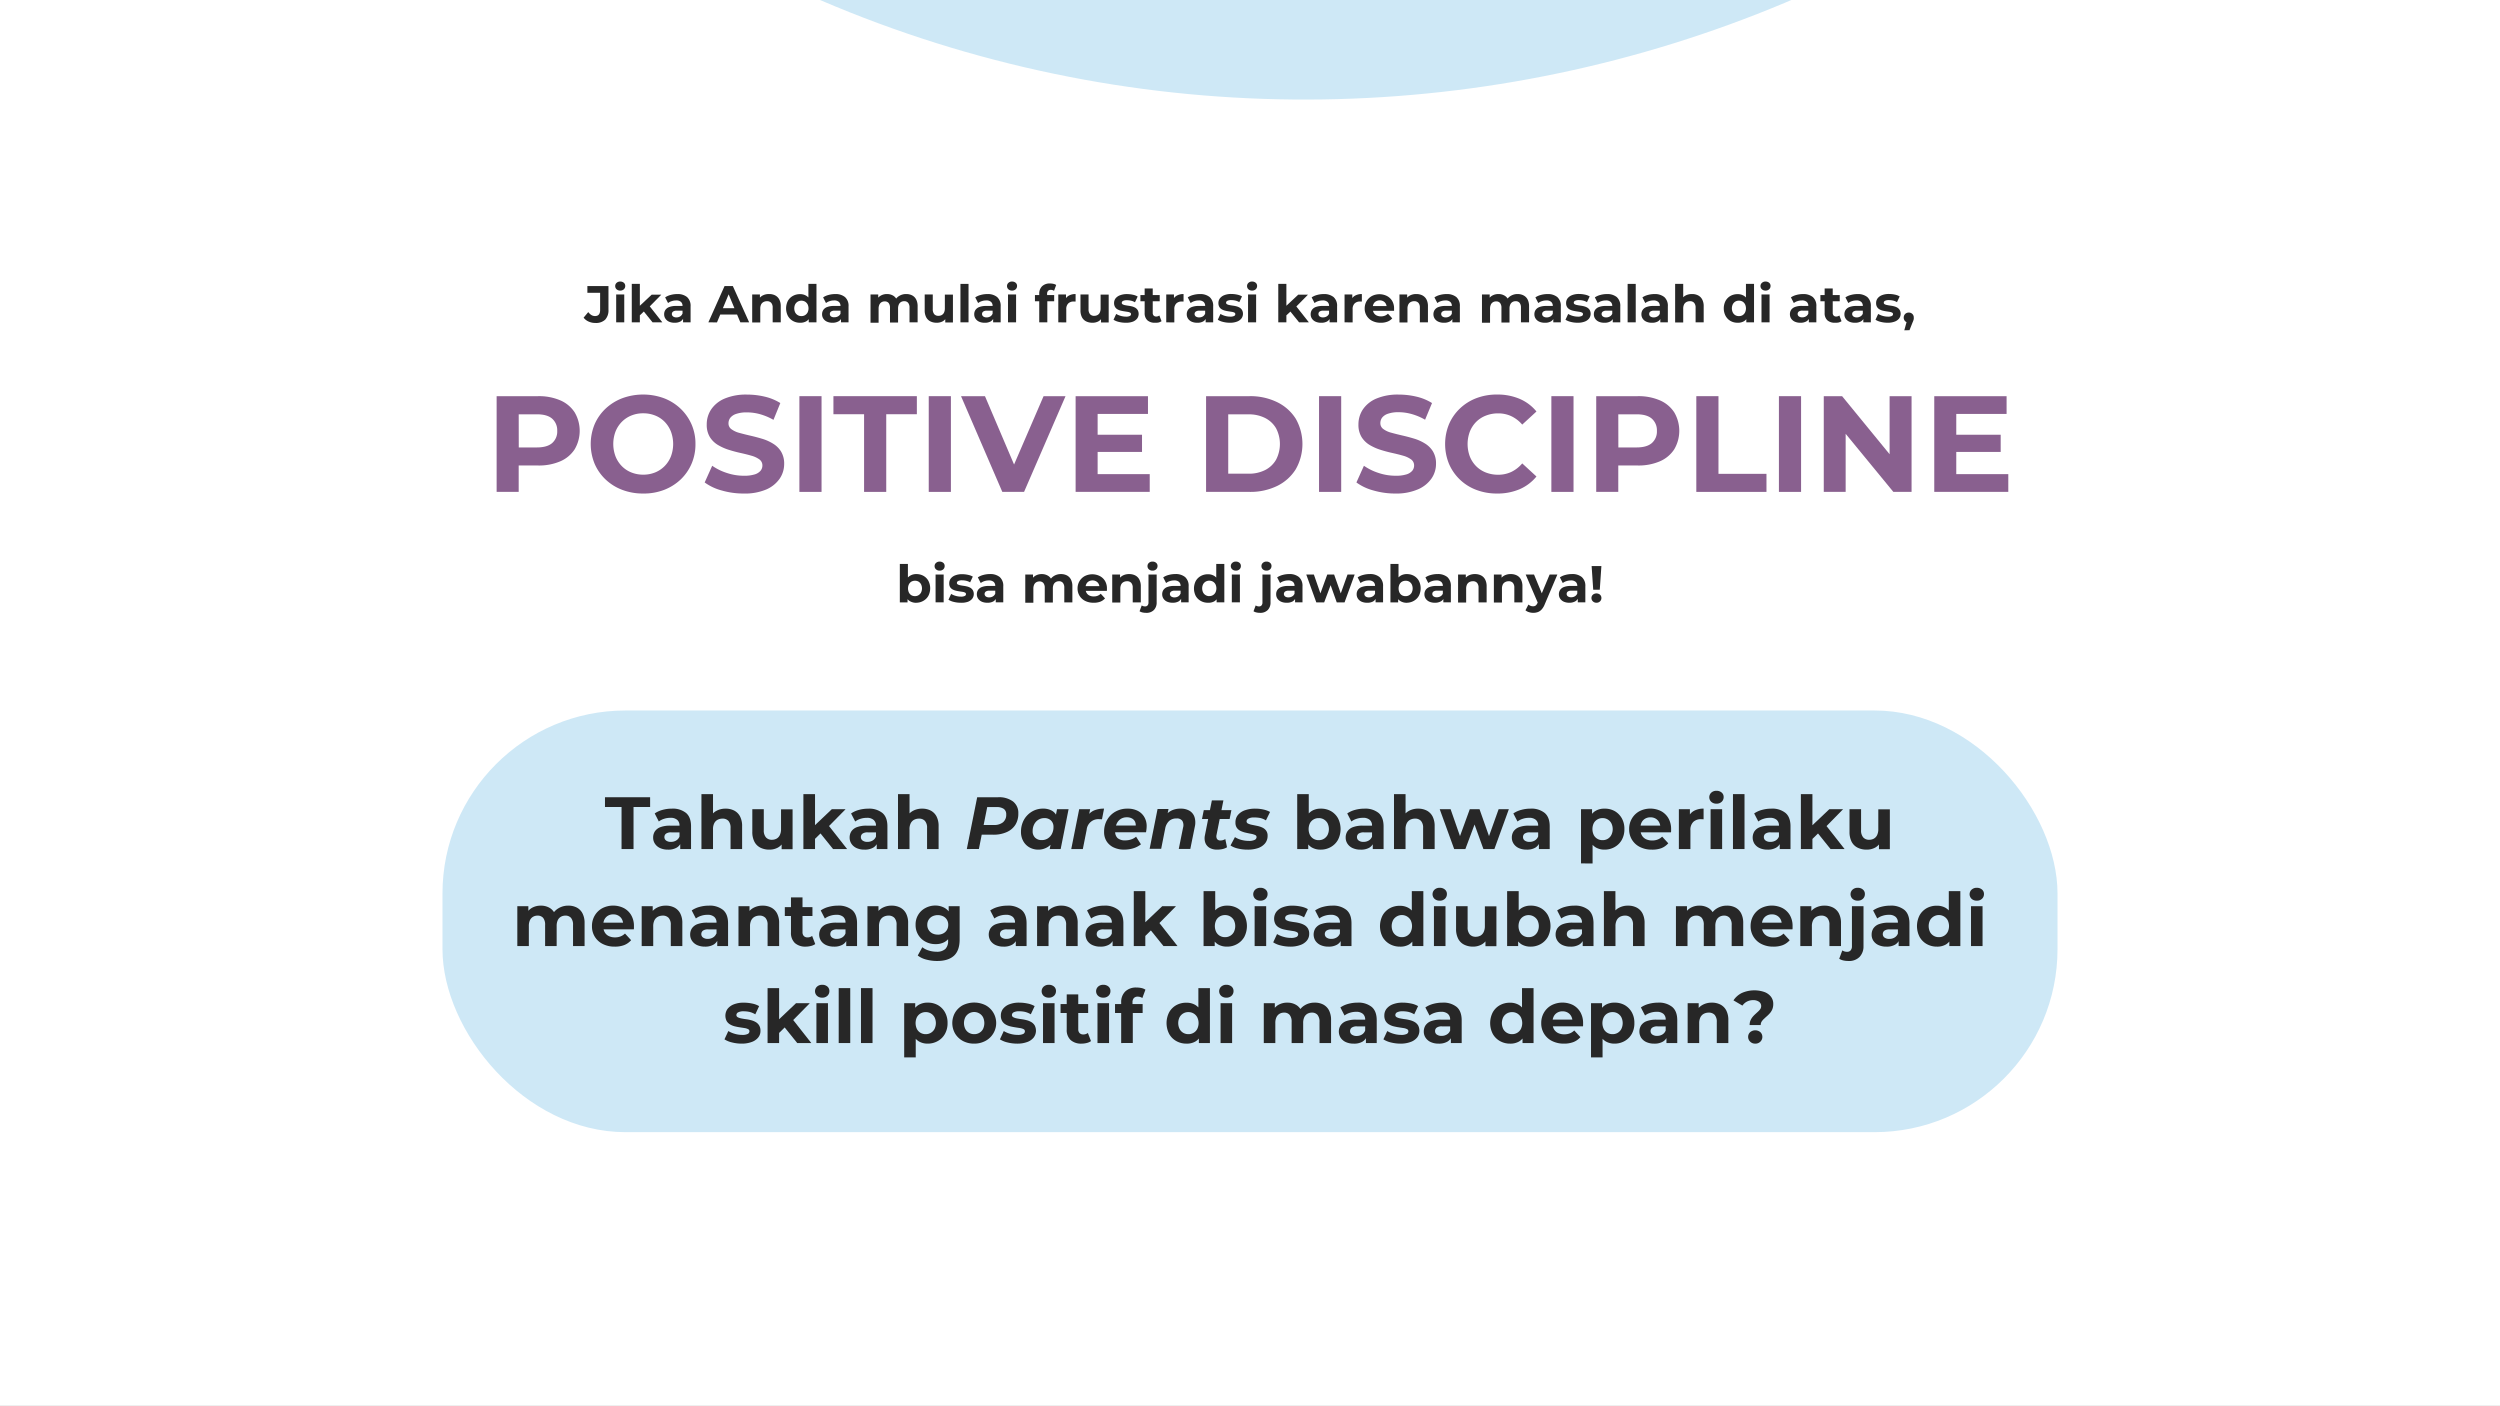
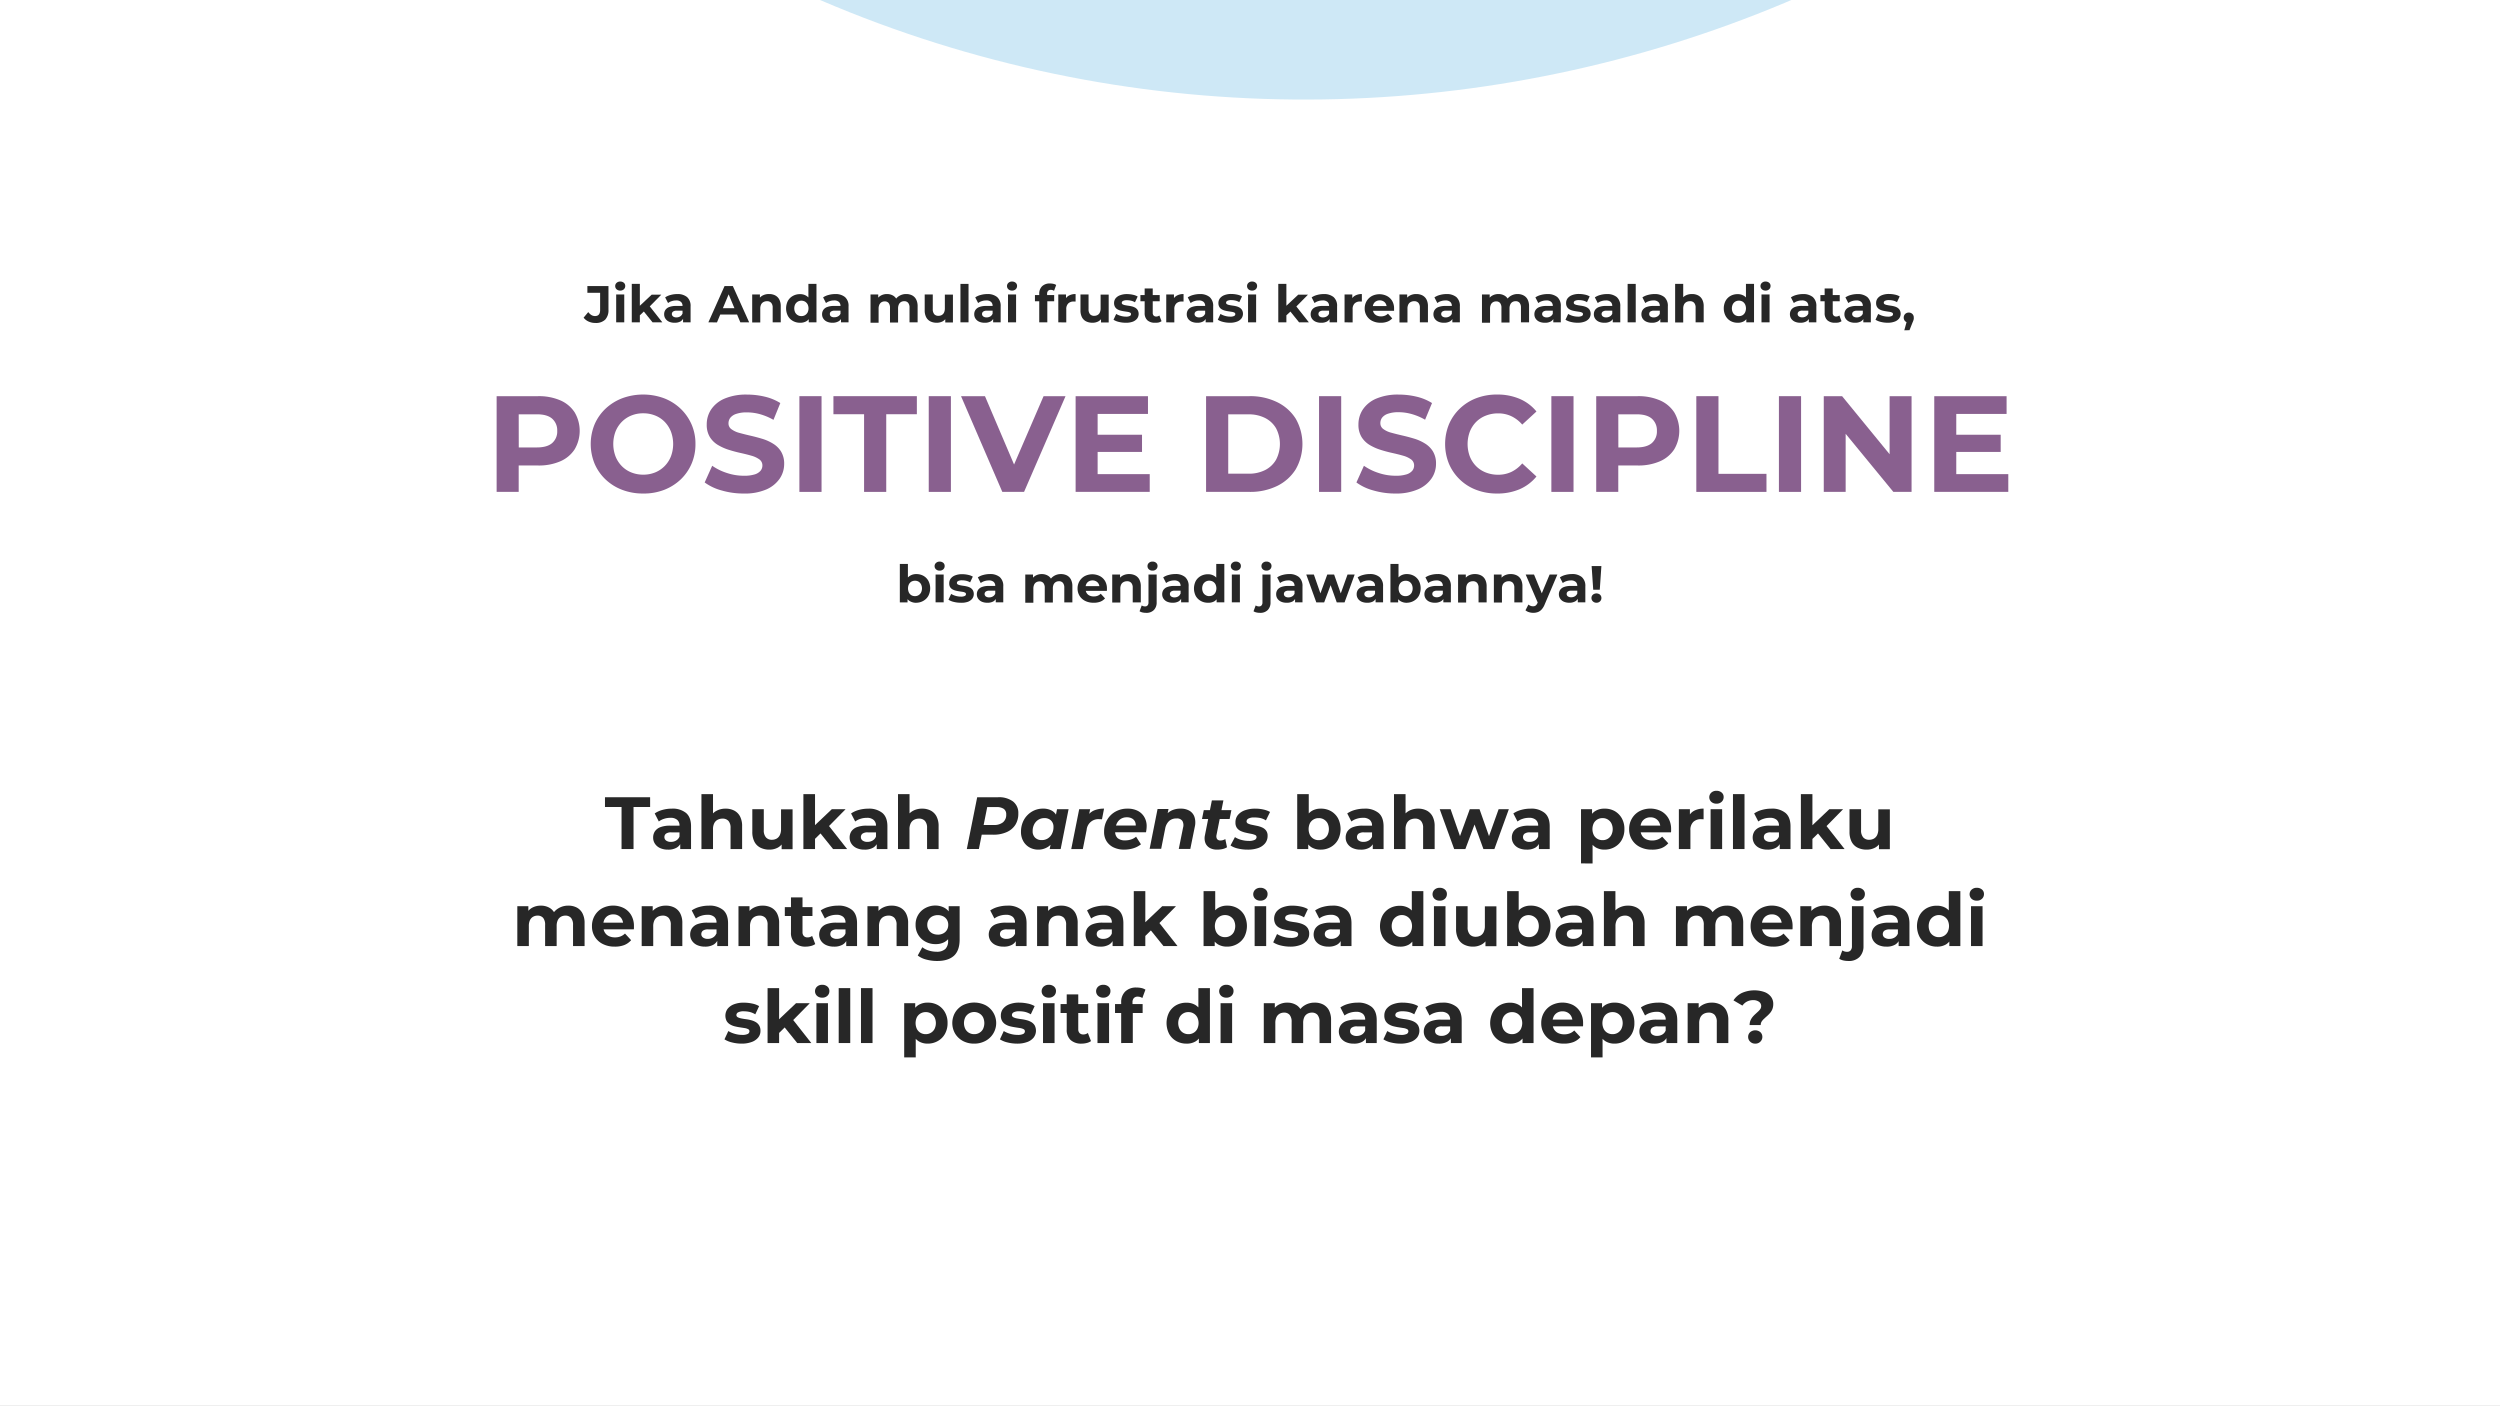
<svg xmlns="http://www.w3.org/2000/svg" id="Layer_1" data-name="Layer 1" width="1024.5" height="576" viewBox="0 0 1024.5 576">
  <rect x="0" y="0" width="1024.5" height="576" fill="#808080" stroke="none" />
  <defs>
    <style>.cls-1{fill:none;}.cls-2{clip-path:url(#clip-path);}.cls-3{clip-path:url(#clip-path-4);}.cls-4{clip-path:url(#clip-path-5);}.cls-5{fill:#cee8f6;}.cls-6{clip-path:url(#clip-path-6);}.cls-7{fill:#fff;}.cls-8{clip-path:url(#clip-path-11);}.cls-9{clip-path:url(#clip-path-12);}.cls-10{fill:#272727;}.cls-11{fill:#89608f;}.cls-12{clip-path:url(#clip-path-16);}.cls-13{clip-path:url(#clip-path-17);}.cls-14{clip-path:url(#clip-path-18);}.cls-15{clip-path:url(#clip-path-21);}.cls-16{clip-path:url(#clip-path-22);}</style>
    <clipPath id="clip-path">
      <rect class="cls-1" x="-1044.5" width="1024.5" height="576" />
    </clipPath>
    <clipPath id="clip-path-4">
      <rect class="cls-1" x="-1262.74" y="-831.58" width="2025.19" height="1012.59" transform="translate(157.04 -376.12) rotate(-59.56)" />
    </clipPath>
    <clipPath id="clip-path-5">
-       <path class="cls-1" d="M-430.1-1018.31c141.69-241.08,452-321.65,693-180s321.64,451.95,180,693l-513.07,873c-141.69,241.08-451.95,321.65-693,180s-321.65-451.95-180-693l513.07-873" />
-     </clipPath>
+       </clipPath>
    <clipPath id="clip-path-6">
      <rect class="cls-1" width="1024.5" height="576" />
    </clipPath>
    <clipPath id="clip-path-11">
      <rect class="cls-1" x="181.33" y="291.16" width="662.17" height="172.8" />
    </clipPath>
    <clipPath id="clip-path-12">
-       <rect class="cls-1" x="181.33" y="291.16" width="661.84" height="172.8" rx="75" />
-     </clipPath>
+       </clipPath>
    <clipPath id="clip-path-16">
      <rect class="cls-1" x="-220.93" y="-1408.36" width="2025.19" height="1012.59" transform="translate(1168.23 237.51) rotate(-59.56)" />
    </clipPath>
    <clipPath id="clip-path-17">
      <path class="cls-1" d="M611.7-1595.09c141.69-241.08,452-321.65,693-180s321.65,452,180,693L971.62-209C829.93,32,519.67,112.61,278.59-29.08s-321.65-451.95-180-693l513.07-873" />
    </clipPath>
    <clipPath id="clip-path-18">
      <rect class="cls-1" x="1044.5" width="1024.5" height="576" />
    </clipPath>
    <clipPath id="clip-path-21">
      <rect class="cls-1" x="695.2" y="552.83" width="2025.19" height="1012.59" transform="translate(-70.63 1994.81) rotate(-59.56)" />
    </clipPath>
    <clipPath id="clip-path-22">
      <path class="cls-1" d="M1527.83,366.1c141.69-241.08,452-321.65,693-180s321.65,452,180,693l-513.07,873c-141.69,241.08-451.95,321.64-693,179.95s-321.64-451.94-180-693l513.07-873" />
    </clipPath>
  </defs>
  <title>posdis-d-new</title>
  <g class="cls-2">
    <g class="cls-2">
      <g class="cls-2">
        <g class="cls-3">
          <g class="cls-4">
            <rect class="cls-5" x="-1262.74" y="-831.58" width="2025.19" height="1012.59" transform="translate(157.04 -376.12) rotate(-59.56)" />
          </g>
        </g>
      </g>
    </g>
  </g>
  <g class="cls-6">
    <g class="cls-6">
      <rect class="cls-7" width="1024.5" height="576" />
    </g>
    <g class="cls-6">
      <rect class="cls-7" width="1024.5" height="576" />
    </g>
    <g class="cls-6">
      <g class="cls-6">
        <g class="cls-8">
          <g class="cls-9">
            <rect class="cls-5" x="181.33" y="291.16" width="662.17" height="172.8" />
          </g>
        </g>
      </g>
    </g>
    <g class="cls-6">
      <path class="cls-10" d="M244,132.35a6.63,6.63,0,0,1-2.77-.57,5.31,5.31,0,0,1-2.07-1.6l1.91-2.29a4.88,4.88,0,0,0,1.29,1.22,2.84,2.84,0,0,0,1.47.41q2.1,0,2.1-2.46V120h-5.22v-2.76h8.64v9.64A5.63,5.63,0,0,1,248,131,5.45,5.45,0,0,1,244,132.35Z" />
      <path class="cls-10" d="M254.17,119.08a2.12,2.12,0,0,1-1.49-.53,1.73,1.73,0,0,1-.57-1.32,1.71,1.71,0,0,1,.57-1.31,2.08,2.08,0,0,1,1.49-.54,2.19,2.19,0,0,1,1.48.5,1.64,1.64,0,0,1,.57,1.29,1.8,1.8,0,0,1-.56,1.37A2.05,2.05,0,0,1,254.17,119.08Zm-1.66,13V120.67h3.31v11.42Z" />
      <path class="cls-10" d="M258.9,132.09V116.34h3.31v15.75Zm2.74-2.33.08-4,5.33-5H271l-5.12,5.2-1.72,1.4Zm5.77,2.33-3.86-4.8,2.08-2.56,5.79,7.36Z" />
      <path class="cls-10" d="M276.43,132.26a5.35,5.35,0,0,1-2.29-.45,3.46,3.46,0,0,1-1.46-1.25,3.15,3.15,0,0,1-.51-1.76,3.12,3.12,0,0,1,.5-1.78,3.26,3.26,0,0,1,1.58-1.2,7.65,7.65,0,0,1,2.82-.44h3v1.94h-2.68a2.45,2.45,0,0,0-1.6.38,1.26,1.26,0,0,0,.06,2,2.25,2.25,0,0,0,1.37.37,2.88,2.88,0,0,0,1.49-.39,2.24,2.24,0,0,0,.95-1.16l.51,1.53a3,3,0,0,1-1.31,1.68A4.78,4.78,0,0,1,276.43,132.26Zm3.49-.17v-2.23l-.22-.49v-4a2.13,2.13,0,0,0-.64-1.65,2.87,2.87,0,0,0-2-.6,5.73,5.73,0,0,0-1.79.29,4.63,4.63,0,0,0-1.5.78l-1.19-2.32a7.07,7.07,0,0,1,2.25-1,10.12,10.12,0,0,1,2.68-.36,6,6,0,0,1,4.05,1.23,4.79,4.79,0,0,1,1.44,3.85v6.51Z" />
      <path class="cls-10" d="M290.29,132.09l6.63-14.86h3.4L307,132.09h-3.61L297.92,119h1.35l-5.45,13.12Zm3.32-3.18.91-2.61h7.64l.94,2.61Z" />
      <path class="cls-10" d="M315.22,120.5a5.36,5.36,0,0,1,2.43.54,4,4,0,0,1,1.68,1.66,5.73,5.73,0,0,1,.62,2.85v6.54h-3.31v-6a2.87,2.87,0,0,0-.61-2,2.19,2.19,0,0,0-1.7-.66,3,3,0,0,0-1.42.33,2.29,2.29,0,0,0-1,1,3.76,3.76,0,0,0-.35,1.75v5.64h-3.31V120.67h3.16v3.16l-.6-1a4.17,4.17,0,0,1,1.77-1.76A5.41,5.41,0,0,1,315.22,120.5Z" />
      <path class="cls-10" d="M327.85,132.26a5.77,5.77,0,0,1-2.91-.73,5.38,5.38,0,0,1-2.05-2.05,6.82,6.82,0,0,1,0-6.22,5.29,5.29,0,0,1,2.05-2,5.87,5.87,0,0,1,2.91-.72,4.82,4.82,0,0,1,2.52.64,4.1,4.1,0,0,1,1.68,1.93,7.9,7.9,0,0,1,.6,3.31,8.1,8.1,0,0,1-.58,3.3,4.06,4.06,0,0,1-1.64,1.94A4.94,4.94,0,0,1,327.85,132.26Zm.57-2.72a2.83,2.83,0,0,0,1.47-.38,2.9,2.9,0,0,0,1.05-1.09,3.88,3.88,0,0,0,0-3.39,3,3,0,0,0-1.05-1.08,3.05,3.05,0,0,0-2.95,0,3,3,0,0,0-1.06,1.08,3.88,3.88,0,0,0,0,3.39,2.85,2.85,0,0,0,1.06,1.09A2.81,2.81,0,0,0,328.42,129.54Zm3,2.55v-2.33l.07-3.4-.21-3.37v-6.65h3.31v15.75Z" />
      <path class="cls-10" d="M341.16,132.26a5.31,5.31,0,0,1-2.29-.45,3.49,3.49,0,0,1-1.47-1.25,3.15,3.15,0,0,1-.51-1.76,3.2,3.2,0,0,1,.5-1.78,3.26,3.26,0,0,1,1.58-1.2,7.65,7.65,0,0,1,2.82-.44h3v1.94h-2.67a2.48,2.48,0,0,0-1.61.38,1.2,1.2,0,0,0-.43,1,1.17,1.17,0,0,0,.5,1A2.23,2.23,0,0,0,342,130a2.85,2.85,0,0,0,1.48-.39,2.26,2.26,0,0,0,1-1.16l.51,1.53a2.93,2.93,0,0,1-1.32,1.68A4.76,4.76,0,0,1,341.16,132.26Zm3.48-.17v-2.23l-.21-.49v-4a2.13,2.13,0,0,0-.65-1.65,2.84,2.84,0,0,0-2-.6,5.83,5.83,0,0,0-1.79.29,4.73,4.73,0,0,0-1.5.78l-1.18-2.32a7.07,7.07,0,0,1,2.25-1,10,10,0,0,1,2.67-.36,6,6,0,0,1,4.05,1.23,4.76,4.76,0,0,1,1.45,3.85v6.51Z" />
      <path class="cls-10" d="M371.37,120.5a5.24,5.24,0,0,1,2.41.54,3.89,3.89,0,0,1,1.65,1.66,6,6,0,0,1,.61,2.85v6.54h-3.32v-6a3,3,0,0,0-.57-2,2,2,0,0,0-1.61-.66,2.59,2.59,0,0,0-1.3.33,2.24,2.24,0,0,0-.89,1,3.9,3.9,0,0,0-.32,1.68v5.73h-3.31v-6a3.08,3.08,0,0,0-.56-2,2,2,0,0,0-1.6-.66,2.54,2.54,0,0,0-1.3.33,2.24,2.24,0,0,0-.89,1,3.9,3.9,0,0,0-.32,1.68v5.73h-3.31V120.67h3.16v3.12l-.59-.91a4,4,0,0,1,1.69-1.77,5,5,0,0,1,2.49-.61,4.81,4.81,0,0,1,2.75.8,3.89,3.89,0,0,1,1.56,2.43l-1.17-.32a4.56,4.56,0,0,1,1.84-2.12A5.32,5.32,0,0,1,371.37,120.5Z" />
      <path class="cls-10" d="M383.83,132.26a5.61,5.61,0,0,1-2.54-.55,3.92,3.92,0,0,1-1.73-1.69,6.05,6.05,0,0,1-.62-2.9v-6.45h3.31v6a3.09,3.09,0,0,0,.61,2.09,2.2,2.2,0,0,0,1.71.67,2.77,2.77,0,0,0,1.36-.33,2.32,2.32,0,0,0,.93-1,3.87,3.87,0,0,0,.34-1.73v-5.65h3.31v11.42h-3.14V129l.57.91a3.92,3.92,0,0,1-1.68,1.8A5.08,5.08,0,0,1,383.83,132.26Z" />
      <path class="cls-10" d="M393.59,132.09V116.34h3.31v15.75Z" />
      <path class="cls-10" d="M403.5,132.26a5.35,5.35,0,0,1-2.29-.45,3.46,3.46,0,0,1-1.46-1.25,3.15,3.15,0,0,1-.51-1.76,3.12,3.12,0,0,1,.5-1.78,3.26,3.26,0,0,1,1.58-1.2,7.65,7.65,0,0,1,2.82-.44h3v1.94H404.5a2.45,2.45,0,0,0-1.6.38,1.26,1.26,0,0,0,.06,2,2.23,2.23,0,0,0,1.37.37,2.88,2.88,0,0,0,1.49-.39,2.24,2.24,0,0,0,.95-1.16l.51,1.53a3,3,0,0,1-1.31,1.68A4.78,4.78,0,0,1,403.5,132.26Zm3.49-.17v-2.23l-.22-.49v-4a2.13,2.13,0,0,0-.64-1.65,2.87,2.87,0,0,0-2-.6,5.73,5.73,0,0,0-1.79.29,4.63,4.63,0,0,0-1.5.78l-1.19-2.32a7.07,7.07,0,0,1,2.25-1,10.12,10.12,0,0,1,2.68-.36,6,6,0,0,1,4.05,1.23,4.79,4.79,0,0,1,1.44,3.85v6.51Z" />
      <path class="cls-10" d="M414.73,119.08a2.1,2.1,0,0,1-1.48-.53,1.74,1.74,0,0,1-.58-1.32,1.72,1.72,0,0,1,.58-1.31,2.06,2.06,0,0,1,1.48-.54,2.2,2.2,0,0,1,1.49.5,1.64,1.64,0,0,1,.57,1.29,1.84,1.84,0,0,1-.56,1.37A2.08,2.08,0,0,1,414.73,119.08Zm-1.65,13V120.67h3.31v11.42Z" />
      <path class="cls-10" d="M424.12,123.47v-2.54H432v2.54Zm1.76,8.62V120.42a4.21,4.21,0,0,1,1.14-3.09,4.42,4.42,0,0,1,3.27-1.16,6.3,6.3,0,0,1,1.39.15,3.11,3.11,0,0,1,1.14.47l-.87,2.39a2.48,2.48,0,0,0-1.34-.4,1.44,1.44,0,0,0-1.11.42,1.74,1.74,0,0,0-.4,1.24v1.06l.09,1.42v9.17Z" />
      <path class="cls-10" d="M433.69,132.09V120.67h3.16v3.23l-.44-.94a3.65,3.65,0,0,1,1.63-1.83,5.52,5.52,0,0,1,2.74-.63v3.06l-.38,0H440a3.09,3.09,0,0,0-2.2.77,3.14,3.14,0,0,0-.84,2.41v5.39Z" />
      <path class="cls-10" d="M447.66,132.26a5.61,5.61,0,0,1-2.54-.55,3.92,3.92,0,0,1-1.73-1.69,6.05,6.05,0,0,1-.61-2.9v-6.45h3.31v6a3.09,3.09,0,0,0,.6,2.09,2.23,2.23,0,0,0,1.71.67,2.77,2.77,0,0,0,1.36-.33,2.21,2.21,0,0,0,.93-1,3.87,3.87,0,0,0,.34-1.73v-5.65h3.31v11.42H451.2V129l.58.91a4,4,0,0,1-1.69,1.8A5,5,0,0,1,447.66,132.26Z" />
      <path class="cls-10" d="M461.27,132.26a11.35,11.35,0,0,1-2.82-.35,6.9,6.9,0,0,1-2.13-.88l1.1-2.38a7.55,7.55,0,0,0,1.86.8,7.87,7.87,0,0,0,2.11.31,3.39,3.39,0,0,0,1.63-.28.85.85,0,0,0,.47-.76.66.66,0,0,0-.37-.61,3.23,3.23,0,0,0-1-.31l-1.35-.21c-.49-.07-1-.17-1.48-.29a5.09,5.09,0,0,1-1.36-.54,2.68,2.68,0,0,1-1-1,3,3,0,0,1-.38-1.59,3.1,3.1,0,0,1,.63-1.92A4.15,4.15,0,0,1,459,121a7.57,7.57,0,0,1,2.84-.48,11.56,11.56,0,0,1,2.38.26,6.36,6.36,0,0,1,2,.74l-1.11,2.36a5.47,5.47,0,0,0-1.67-.67,7.66,7.66,0,0,0-1.62-.18,3.42,3.42,0,0,0-1.61.29.89.89,0,0,0-.51.77.67.67,0,0,0,.37.63,3.09,3.09,0,0,0,1,.34c.41.09.86.16,1.34.23a13.25,13.25,0,0,1,1.48.28,5.6,5.6,0,0,1,1.35.54,3,3,0,0,1,1,1,3.24,3.24,0,0,1-.26,3.46,4.11,4.11,0,0,1-1.84,1.28A7.85,7.85,0,0,1,461.27,132.26Z" />
      <path class="cls-10" d="M467.34,123.47v-2.54h7.91v2.54Zm6,8.79a4.47,4.47,0,0,1-3.14-1,3.94,3.94,0,0,1-1.12-3.06v-10h3.31v10a1.58,1.58,0,0,0,.38,1.12,1.4,1.4,0,0,0,1,.39,2.14,2.14,0,0,0,1.34-.42l.89,2.33a3.68,3.68,0,0,1-1.22.54A6,6,0,0,1,473.36,132.26Z" />
      <path class="cls-10" d="M477.93,132.09V120.67h3.16v3.23l-.44-.94a3.65,3.65,0,0,1,1.63-1.83,5.52,5.52,0,0,1,2.74-.63v3.06l-.38,0h-.36a3.09,3.09,0,0,0-2.2.77,3.14,3.14,0,0,0-.84,2.41v5.39Z" />
      <path class="cls-10" d="M490.6,132.26a5.35,5.35,0,0,1-2.29-.45,3.49,3.49,0,0,1-1.47-1.25,3.15,3.15,0,0,1-.51-1.76,3.2,3.2,0,0,1,.5-1.78,3.28,3.28,0,0,1,1.59-1.2,7.65,7.65,0,0,1,2.82-.44h3v1.94H491.6a2.45,2.45,0,0,0-1.6.38,1.26,1.26,0,0,0,.06,2,2.23,2.23,0,0,0,1.37.37,2.88,2.88,0,0,0,1.49-.39,2.29,2.29,0,0,0,.95-1.16l.51,1.53a2.93,2.93,0,0,1-1.32,1.68A4.71,4.71,0,0,1,490.6,132.26Zm3.48-.17v-2.23l-.21-.49v-4a2.1,2.1,0,0,0-.65-1.65,2.83,2.83,0,0,0-2-.6,5.73,5.73,0,0,0-1.79.29,4.63,4.63,0,0,0-1.5.78l-1.19-2.32a7.07,7.07,0,0,1,2.25-1,10.1,10.1,0,0,1,2.67-.36,6.06,6.06,0,0,1,4.06,1.23,4.79,4.79,0,0,1,1.44,3.85v6.51Z" />
      <path class="cls-10" d="M504,132.26a11.35,11.35,0,0,1-2.82-.35,7,7,0,0,1-2.13-.88l1.1-2.38a7.55,7.55,0,0,0,1.86.8,7.87,7.87,0,0,0,2.11.31,3.39,3.39,0,0,0,1.63-.28.84.84,0,0,0,.48-.76.67.67,0,0,0-.37-.61,3.4,3.4,0,0,0-1-.31l-1.35-.21c-.49-.07-1-.17-1.48-.29a5,5,0,0,1-1.35-.54,2.71,2.71,0,0,1-1-1,3,3,0,0,1-.37-1.59,3.15,3.15,0,0,1,.62-1.92,4.21,4.21,0,0,1,1.82-1.3,7.57,7.57,0,0,1,2.84-.48,11.56,11.56,0,0,1,2.38.26,6.36,6.36,0,0,1,2,.74l-1.11,2.36a5.41,5.41,0,0,0-1.66-.67,7.75,7.75,0,0,0-1.63-.18,3.44,3.44,0,0,0-1.61.29.89.89,0,0,0-.51.77.67.67,0,0,0,.37.63,3.09,3.09,0,0,0,1,.34c.41.09.86.16,1.35.23a12.67,12.67,0,0,1,1.47.28,5.44,5.44,0,0,1,1.35.54,3,3,0,0,1,1,1,3.24,3.24,0,0,1-.26,3.46,4.08,4.08,0,0,1-1.83,1.28A7.91,7.91,0,0,1,504,132.26Z" />
      <path class="cls-10" d="M513.1,119.08a2.1,2.1,0,0,1-1.48-.53,1.74,1.74,0,0,1-.58-1.32,1.72,1.72,0,0,1,.58-1.31,2.06,2.06,0,0,1,1.48-.54,2.2,2.2,0,0,1,1.49.5,1.64,1.64,0,0,1,.57,1.29,1.84,1.84,0,0,1-.56,1.37A2.08,2.08,0,0,1,513.1,119.08Zm-1.65,13V120.67h3.31v11.42Z" />
      <path class="cls-10" d="M523.84,132.09V116.34h3.32v15.75Zm2.74-2.33.09-4,5.33-5h4l-5.12,5.2-1.72,1.4Zm5.78,2.33-3.87-4.8,2.08-2.56,5.8,7.36Z" />
      <path class="cls-10" d="M541.38,132.26a5.31,5.31,0,0,1-2.29-.45,3.49,3.49,0,0,1-1.47-1.25,3.15,3.15,0,0,1-.51-1.76,3.2,3.2,0,0,1,.5-1.78,3.26,3.26,0,0,1,1.58-1.2,7.67,7.67,0,0,1,2.83-.44h3v1.94h-2.67a2.48,2.48,0,0,0-1.61.38,1.2,1.2,0,0,0-.43,1,1.17,1.17,0,0,0,.5,1,2.23,2.23,0,0,0,1.37.37,2.85,2.85,0,0,0,1.48-.39,2.26,2.26,0,0,0,1-1.16l.51,1.53a2.93,2.93,0,0,1-1.32,1.68A4.76,4.76,0,0,1,541.38,132.26Zm3.48-.17v-2.23l-.21-.49v-4a2.13,2.13,0,0,0-.65-1.65,2.83,2.83,0,0,0-2-.6,5.84,5.84,0,0,0-1.8.29,4.73,4.73,0,0,0-1.5.78l-1.18-2.32a7.07,7.07,0,0,1,2.25-1,10,10,0,0,1,2.67-.36,6.1,6.1,0,0,1,4.06,1.23,4.79,4.79,0,0,1,1.44,3.85v6.51Z" />
      <path class="cls-10" d="M551,132.09V120.67h3.17v3.23l-.45-.94a3.65,3.65,0,0,1,1.63-1.83,5.55,5.55,0,0,1,2.74-.63v3.06l-.38,0h-.36a3.09,3.09,0,0,0-2.2.77,3.14,3.14,0,0,0-.84,2.41v5.39Z" />
      <path class="cls-10" d="M565.77,132.26a7.38,7.38,0,0,1-3.43-.76,5.56,5.56,0,0,1-3.09-5.12,5.86,5.86,0,0,1,.8-3,5.71,5.71,0,0,1,2.17-2.08,6.84,6.84,0,0,1,6.15,0,5.36,5.36,0,0,1,2.13,2,6,6,0,0,1,.79,3.17c0,.13,0,.28,0,.44s0,.31,0,.46H562v-1.94h7.53l-1.27.58a3.17,3.17,0,0,0-.36-1.55,2.54,2.54,0,0,0-1-1,2.85,2.85,0,0,0-1.48-.37,2.93,2.93,0,0,0-1.5.37,2.53,2.53,0,0,0-1,1,3.26,3.26,0,0,0-.36,1.58v.51a3.25,3.25,0,0,0,.41,1.64,2.74,2.74,0,0,0,1.17,1.09,4.05,4.05,0,0,0,1.77.37,4.21,4.21,0,0,0,1.61-.28,3.78,3.78,0,0,0,1.26-.83l1.76,1.92a5,5,0,0,1-2,1.36A7.28,7.28,0,0,1,565.77,132.26Z" />
      <path class="cls-10" d="M580.44,120.5a5.36,5.36,0,0,1,2.43.54,4,4,0,0,1,1.69,1.66,5.84,5.84,0,0,1,.61,2.85v6.54h-3.31v-6a2.87,2.87,0,0,0-.61-2,2.19,2.19,0,0,0-1.7-.66,3,3,0,0,0-1.42.33,2.29,2.29,0,0,0-1,1,3.76,3.76,0,0,0-.35,1.75v5.64H573.5V120.67h3.16v3.16l-.6-1a4.23,4.23,0,0,1,1.77-1.76A5.41,5.41,0,0,1,580.44,120.5Z" />
      <path class="cls-10" d="M591.69,132.26a5.31,5.31,0,0,1-2.29-.45,3.49,3.49,0,0,1-1.47-1.25,3.15,3.15,0,0,1-.51-1.76,3.2,3.2,0,0,1,.5-1.78,3.26,3.26,0,0,1,1.58-1.2,7.71,7.71,0,0,1,2.83-.44h3v1.94h-2.67a2.48,2.48,0,0,0-1.61.38,1.27,1.27,0,0,0,.07,2,2.23,2.23,0,0,0,1.37.37,2.85,2.85,0,0,0,1.48-.39,2.26,2.26,0,0,0,1-1.16l.51,1.53a2.93,2.93,0,0,1-1.32,1.68A4.76,4.76,0,0,1,591.69,132.26Zm3.48-.17v-2.23l-.21-.49v-4a2.13,2.13,0,0,0-.65-1.65,2.83,2.83,0,0,0-2-.6,5.84,5.84,0,0,0-1.8.29,4.57,4.57,0,0,0-1.49.78l-1.19-2.32a7.07,7.07,0,0,1,2.25-1,10,10,0,0,1,2.67-.36,6.1,6.1,0,0,1,4.06,1.23,4.79,4.79,0,0,1,1.44,3.85v6.51Z" />
      <path class="cls-10" d="M621.9,120.5a5.24,5.24,0,0,1,2.41.54A3.89,3.89,0,0,1,626,122.7a6,6,0,0,1,.61,2.85v6.54h-3.32v-6a3,3,0,0,0-.57-2,2,2,0,0,0-1.61-.66,2.59,2.59,0,0,0-1.3.33,2.24,2.24,0,0,0-.89,1,3.9,3.9,0,0,0-.32,1.68v5.73h-3.31v-6a3.08,3.08,0,0,0-.56-2,2,2,0,0,0-1.6-.66,2.54,2.54,0,0,0-1.3.33,2.24,2.24,0,0,0-.89,1,3.9,3.9,0,0,0-.32,1.68v5.73h-3.31V120.67h3.16v3.12l-.59-.91a4,4,0,0,1,1.69-1.77,5,5,0,0,1,2.49-.61,4.81,4.81,0,0,1,2.75.8,3.85,3.85,0,0,1,1.56,2.43l-1.17-.32a4.56,4.56,0,0,1,1.84-2.12A5.32,5.32,0,0,1,621.9,120.5Z" />
      <path class="cls-10" d="M633.06,132.26a5.35,5.35,0,0,1-2.29-.45,3.49,3.49,0,0,1-1.47-1.25,3.15,3.15,0,0,1-.51-1.76,3.2,3.2,0,0,1,.5-1.78,3.28,3.28,0,0,1,1.59-1.2,7.65,7.65,0,0,1,2.82-.44h3v1.94h-2.67a2.45,2.45,0,0,0-1.6.38,1.26,1.26,0,0,0,.06,2,2.23,2.23,0,0,0,1.37.37,2.88,2.88,0,0,0,1.49-.39,2.29,2.29,0,0,0,1-1.16l.51,1.53a2.93,2.93,0,0,1-1.32,1.68A4.71,4.71,0,0,1,633.06,132.26Zm3.48-.17v-2.23l-.21-.49v-4a2.1,2.1,0,0,0-.65-1.65,2.83,2.83,0,0,0-2-.6,5.73,5.73,0,0,0-1.79.29,4.63,4.63,0,0,0-1.5.78l-1.19-2.32a7.07,7.07,0,0,1,2.25-1,10.1,10.1,0,0,1,2.67-.36,6.06,6.06,0,0,1,4.06,1.23,4.79,4.79,0,0,1,1.44,3.85v6.51Z" />
      <path class="cls-10" d="M646.48,132.26a11.21,11.21,0,0,1-2.81-.35,7.07,7.07,0,0,1-2.14-.88l1.11-2.38a7.32,7.32,0,0,0,1.85.8,7.88,7.88,0,0,0,2.12.31,3.37,3.37,0,0,0,1.62-.28.84.84,0,0,0,.48-.76.67.67,0,0,0-.37-.61,3.4,3.4,0,0,0-1-.31l-1.35-.21c-.49-.07-1-.17-1.47-.29a5,5,0,0,1-1.36-.54,2.79,2.79,0,0,1-1-1,3,3,0,0,1-.37-1.59,3.15,3.15,0,0,1,.62-1.92,4.21,4.21,0,0,1,1.82-1.3,7.57,7.57,0,0,1,2.84-.48,11.48,11.48,0,0,1,2.38.26,6.36,6.36,0,0,1,2,.74l-1.11,2.36a5.41,5.41,0,0,0-1.66-.67,7.75,7.75,0,0,0-1.63-.18,3.44,3.44,0,0,0-1.61.29.89.89,0,0,0-.51.77.67.67,0,0,0,.37.63,3.09,3.09,0,0,0,1,.34c.41.09.86.16,1.35.23a12.67,12.67,0,0,1,1.47.28,5.44,5.44,0,0,1,1.35.54,3,3,0,0,1,1,1,3.24,3.24,0,0,1-.26,3.46,4.08,4.08,0,0,1-1.83,1.28A7.91,7.91,0,0,1,646.48,132.26Z" />
      <path class="cls-10" d="M657.43,132.26a5.35,5.35,0,0,1-2.29-.45,3.49,3.49,0,0,1-1.47-1.25,3.15,3.15,0,0,1-.51-1.76,3.2,3.2,0,0,1,.5-1.78,3.28,3.28,0,0,1,1.59-1.2,7.65,7.65,0,0,1,2.82-.44h3v1.94h-2.67a2.45,2.45,0,0,0-1.6.38,1.26,1.26,0,0,0,.06,2,2.23,2.23,0,0,0,1.37.37,2.88,2.88,0,0,0,1.49-.39,2.29,2.29,0,0,0,1-1.16l.51,1.53a2.93,2.93,0,0,1-1.32,1.68A4.71,4.71,0,0,1,657.43,132.26Zm3.48-.17v-2.23l-.21-.49v-4a2.13,2.13,0,0,0-.65-1.65,2.83,2.83,0,0,0-2-.6,5.84,5.84,0,0,0-1.8.29,4.68,4.68,0,0,0-1.49.78l-1.19-2.32a7.07,7.07,0,0,1,2.25-1,10.1,10.1,0,0,1,2.67-.36,6.08,6.08,0,0,1,4.06,1.23,4.79,4.79,0,0,1,1.44,3.85v6.51Z" />
      <path class="cls-10" d="M667,132.09V116.34h3.32v15.75Z" />
      <path class="cls-10" d="M676.92,132.26a5.31,5.31,0,0,1-2.29-.45,3.49,3.49,0,0,1-1.47-1.25,3.15,3.15,0,0,1-.51-1.76,3.2,3.2,0,0,1,.5-1.78,3.26,3.26,0,0,1,1.58-1.2,7.67,7.67,0,0,1,2.83-.44h3v1.94h-2.67a2.48,2.48,0,0,0-1.61.38,1.2,1.2,0,0,0-.43,1,1.17,1.17,0,0,0,.5,1,2.23,2.23,0,0,0,1.37.37,2.85,2.85,0,0,0,1.48-.39,2.26,2.26,0,0,0,1-1.16l.51,1.53a2.93,2.93,0,0,1-1.32,1.68A4.76,4.76,0,0,1,676.92,132.26Zm3.48-.17v-2.23l-.21-.49v-4a2.13,2.13,0,0,0-.65-1.65,2.83,2.83,0,0,0-2-.6,5.84,5.84,0,0,0-1.8.29,4.73,4.73,0,0,0-1.5.78l-1.18-2.32a7.07,7.07,0,0,1,2.25-1,10,10,0,0,1,2.67-.36,6.1,6.1,0,0,1,4.06,1.23,4.79,4.79,0,0,1,1.44,3.85v6.51Z" />
      <path class="cls-10" d="M693.43,120.5a5.3,5.3,0,0,1,2.43.54,3.92,3.92,0,0,1,1.69,1.66,5.84,5.84,0,0,1,.62,2.85v6.54h-3.31v-6a2.91,2.91,0,0,0-.61-2,2.19,2.19,0,0,0-1.71-.66,3,3,0,0,0-1.41.33,2.31,2.31,0,0,0-1,1,3.89,3.89,0,0,0-.35,1.75v5.64h-3.31V116.34h3.31v7.49l-.74-1a4.21,4.21,0,0,1,1.76-1.76A5.47,5.47,0,0,1,693.43,120.5Z" />
      <path class="cls-10" d="M712.07,132.26a5.82,5.82,0,0,1-2.91-.73,5.36,5.36,0,0,1-2-2.05,6.74,6.74,0,0,1,0-6.22,5.26,5.26,0,0,1,2-2,5.92,5.92,0,0,1,2.91-.72,4.86,4.86,0,0,1,2.53.64,4.21,4.21,0,0,1,1.68,1.93,8.07,8.07,0,0,1,.59,3.31,8.28,8.28,0,0,1-.57,3.3,4.08,4.08,0,0,1-1.65,1.94A4.89,4.89,0,0,1,712.07,132.26Zm.57-2.72a2.83,2.83,0,0,0,1.47-.38,2.76,2.76,0,0,0,1-1.09,3.88,3.88,0,0,0,0-3.39,2.87,2.87,0,0,0-1-1.08,3.05,3.05,0,0,0-3,0,2.87,2.87,0,0,0-1,1.08,3.88,3.88,0,0,0,0,3.39,2.76,2.76,0,0,0,1,1.09A2.84,2.84,0,0,0,712.64,129.54Zm3,2.55v-2.33l.06-3.4-.21-3.37v-6.65h3.31v15.75Z" />
      <path class="cls-10" d="M723.51,119.08a2.1,2.1,0,0,1-1.48-.53,1.74,1.74,0,0,1-.58-1.32,1.72,1.72,0,0,1,.58-1.31,2.06,2.06,0,0,1,1.48-.54,2.2,2.2,0,0,1,1.49.5,1.64,1.64,0,0,1,.57,1.29,1.84,1.84,0,0,1-.56,1.37A2.08,2.08,0,0,1,723.51,119.08Zm-1.65,13V120.67h3.31v11.42Z" />
      <path class="cls-10" d="M737.78,132.26a5.31,5.31,0,0,1-2.29-.45,3.49,3.49,0,0,1-1.47-1.25,3.15,3.15,0,0,1-.51-1.76A3.2,3.2,0,0,1,734,127a3.26,3.26,0,0,1,1.58-1.2,7.67,7.67,0,0,1,2.83-.44h3v1.94h-2.67a2.48,2.48,0,0,0-1.61.38,1.27,1.27,0,0,0,.07,2,2.23,2.23,0,0,0,1.37.37,2.85,2.85,0,0,0,1.48-.39,2.26,2.26,0,0,0,1-1.16l.51,1.53a2.93,2.93,0,0,1-1.32,1.68A4.76,4.76,0,0,1,737.78,132.26Zm3.48-.17v-2.23l-.21-.49v-4a2.13,2.13,0,0,0-.65-1.65,2.83,2.83,0,0,0-2-.6,5.84,5.84,0,0,0-1.8.29,4.57,4.57,0,0,0-1.49.78l-1.19-2.32a7.07,7.07,0,0,1,2.25-1,10,10,0,0,1,2.67-.36,6.1,6.1,0,0,1,4.06,1.23,4.79,4.79,0,0,1,1.44,3.85v6.51Z" />
      <path class="cls-10" d="M746,123.47v-2.54h7.92v2.54Zm6,8.79a4.47,4.47,0,0,1-3.14-1,3.94,3.94,0,0,1-1.12-3.06v-10h3.31v10a1.58,1.58,0,0,0,.38,1.12,1.38,1.38,0,0,0,1,.39,2.16,2.16,0,0,0,1.34-.42l.89,2.33a3.68,3.68,0,0,1-1.22.54A6.06,6.06,0,0,1,752,132.26Z" />
      <path class="cls-10" d="M760.11,132.26a5.35,5.35,0,0,1-2.29-.45,3.49,3.49,0,0,1-1.47-1.25,3.15,3.15,0,0,1-.51-1.76,3.2,3.2,0,0,1,.5-1.78,3.26,3.26,0,0,1,1.58-1.2,7.74,7.74,0,0,1,2.83-.44h3v1.94h-2.67a2.45,2.45,0,0,0-1.6.38,1.26,1.26,0,0,0,.06,2,2.23,2.23,0,0,0,1.37.37,2.82,2.82,0,0,0,1.48-.39,2.26,2.26,0,0,0,1-1.16l.51,1.53a2.93,2.93,0,0,1-1.32,1.68A4.71,4.71,0,0,1,760.11,132.26Zm3.48-.17v-2.23l-.21-.49v-4a2.13,2.13,0,0,0-.65-1.65,2.83,2.83,0,0,0-2-.6,5.84,5.84,0,0,0-1.8.29,4.68,4.68,0,0,0-1.49.78l-1.19-2.32a7.07,7.07,0,0,1,2.25-1,10.1,10.1,0,0,1,2.67-.36,6.08,6.08,0,0,1,4.06,1.23,4.79,4.79,0,0,1,1.44,3.85v6.51Z" />
      <path class="cls-10" d="M773.53,132.26a11.35,11.35,0,0,1-2.82-.35,7,7,0,0,1-2.13-.88l1.1-2.38a7.55,7.55,0,0,0,1.86.8,7.87,7.87,0,0,0,2.11.31,3.39,3.39,0,0,0,1.63-.28.84.84,0,0,0,.48-.76.67.67,0,0,0-.38-.61,3.23,3.23,0,0,0-1-.31l-1.35-.21c-.49-.07-1-.17-1.48-.29a5,5,0,0,1-1.35-.54,2.71,2.71,0,0,1-1-1,3,3,0,0,1-.37-1.59,3.15,3.15,0,0,1,.62-1.92,4.15,4.15,0,0,1,1.82-1.3,7.57,7.57,0,0,1,2.84-.48,11.56,11.56,0,0,1,2.38.26,6.36,6.36,0,0,1,2,.74l-1.11,2.36a5.41,5.41,0,0,0-1.66-.67,7.75,7.75,0,0,0-1.63-.18,3.44,3.44,0,0,0-1.61.29.89.89,0,0,0-.51.77.67.67,0,0,0,.37.63,3.09,3.09,0,0,0,1,.34c.41.09.86.16,1.35.23a13.09,13.09,0,0,1,1.47.28,5.44,5.44,0,0,1,1.35.54,3,3,0,0,1,1,1,3.24,3.24,0,0,1-.26,3.46,4.08,4.08,0,0,1-1.83,1.28A7.91,7.91,0,0,1,773.53,132.26Z" />
      <path class="cls-10" d="M780.38,135.36l1.4-5.09.47,1.91a2.16,2.16,0,0,1-1.5-.53,2.15,2.15,0,0,1,0-3,2.09,2.09,0,0,1,1.47-.56,2,2,0,0,1,1.46.57,1.93,1.93,0,0,1,.58,1.47,4.56,4.56,0,0,1,0,.54c0,.18-.09.39-.16.64a9.75,9.75,0,0,1-.38.94l-1.21,3.06Z" />
      <path class="cls-10" d="M368.75,246.85V231.1h3.31v6.65l-.21,3.37.06,3.4v2.33Zm6.75.17a5,5,0,0,1-2.59-.64,4,4,0,0,1-1.66-1.94,8.28,8.28,0,0,1-.57-3.3,7.74,7.74,0,0,1,.61-3.31A4.21,4.21,0,0,1,373,235.9a4.86,4.86,0,0,1,2.53-.64,5.86,5.86,0,0,1,2.9.72,5.31,5.31,0,0,1,2,2,6.74,6.74,0,0,1,0,6.22,5.4,5.4,0,0,1-2,2A5.76,5.76,0,0,1,375.5,247Zm-.57-2.72a2.76,2.76,0,0,0,2.51-1.47,3.88,3.88,0,0,0,0-3.39,2.92,2.92,0,0,0-1-1.08,2.87,2.87,0,0,0-1.47-.38,3,3,0,0,0-1.49.38,2.77,2.77,0,0,0-1,1.08,4,4,0,0,0,0,3.39,2.67,2.67,0,0,0,1,1.09A2.85,2.85,0,0,0,374.93,244.3Z" />
      <path class="cls-10" d="M385.05,233.84a2.1,2.1,0,0,1-1.48-.53A1.71,1.71,0,0,1,383,232a1.69,1.69,0,0,1,.58-1.31,2.06,2.06,0,0,1,1.48-.54,2.2,2.2,0,0,1,1.49.5,1.64,1.64,0,0,1,.57,1.29,1.84,1.84,0,0,1-.56,1.37A2.09,2.09,0,0,1,385.05,233.84Zm-1.65,13V235.43h3.31v11.42Z" />
      <path class="cls-10" d="M393.63,247a11.35,11.35,0,0,1-2.82-.35,7,7,0,0,1-2.13-.88l1.1-2.38a7.55,7.55,0,0,0,1.86.8,7.87,7.87,0,0,0,2.11.31,3.52,3.52,0,0,0,1.63-.28.84.84,0,0,0,.48-.76.67.67,0,0,0-.38-.61,3.23,3.23,0,0,0-1-.31l-1.35-.21c-.49-.07-1-.17-1.48-.29a5,5,0,0,1-1.35-.54,2.71,2.71,0,0,1-1-1A3,3,0,0,1,389,239a3.15,3.15,0,0,1,.62-1.92,4.15,4.15,0,0,1,1.82-1.3,7.57,7.57,0,0,1,2.84-.48,11.56,11.56,0,0,1,2.38.26,6.36,6.36,0,0,1,2,.74l-1.11,2.36a5.52,5.52,0,0,0-1.66-.67,7.75,7.75,0,0,0-1.63-.18,3.44,3.44,0,0,0-1.61.29.89.89,0,0,0-.51.77.67.67,0,0,0,.37.63,3.09,3.09,0,0,0,1,.34c.41.09.86.16,1.35.23a13.09,13.09,0,0,1,1.47.28,5.44,5.44,0,0,1,1.35.54,3,3,0,0,1,1,1,3.24,3.24,0,0,1-.26,3.46,4.13,4.13,0,0,1-1.83,1.28A7.91,7.91,0,0,1,393.63,247Z" />
      <path class="cls-10" d="M404.58,247a5.31,5.31,0,0,1-2.29-.45,3.49,3.49,0,0,1-1.47-1.25,3.15,3.15,0,0,1-.51-1.76,3.2,3.2,0,0,1,.5-1.78,3.26,3.26,0,0,1,1.58-1.2,7.74,7.74,0,0,1,2.83-.44h3v1.94h-2.67a2.45,2.45,0,0,0-1.6.38,1.26,1.26,0,0,0,.06,2,2.23,2.23,0,0,0,1.37.37,2.82,2.82,0,0,0,1.48-.39,2.26,2.26,0,0,0,1-1.16l.51,1.53a2.93,2.93,0,0,1-1.32,1.68A4.74,4.74,0,0,1,404.58,247Zm3.48-.17v-2.23l-.21-.49v-4a2.13,2.13,0,0,0-.65-1.65,2.83,2.83,0,0,0-2-.6,5.84,5.84,0,0,0-1.8.29,4.68,4.68,0,0,0-1.49.78l-1.19-2.32a7.07,7.07,0,0,1,2.25-1,10.1,10.1,0,0,1,2.67-.36,6.1,6.1,0,0,1,4.06,1.23,4.78,4.78,0,0,1,1.44,3.84v6.52Z" />
      <path class="cls-10" d="M434.79,235.26a5.21,5.21,0,0,1,2.41.54,3.83,3.83,0,0,1,1.65,1.66,5.84,5.84,0,0,1,.61,2.85v6.54h-3.31v-6a3,3,0,0,0-.58-2,2,2,0,0,0-1.61-.66,2.53,2.53,0,0,0-1.29.33,2.2,2.2,0,0,0-.9,1,3.91,3.91,0,0,0-.31,1.68v5.73h-3.32v-6a3,3,0,0,0-.56-2,2,2,0,0,0-1.6-.66,2.59,2.59,0,0,0-1.3.33,2.18,2.18,0,0,0-.89,1,3.9,3.9,0,0,0-.32,1.68v5.73h-3.31V235.43h3.17v3.12l-.6-.91a4.08,4.08,0,0,1,1.69-1.77,5,5,0,0,1,2.49-.61,4.78,4.78,0,0,1,2.75.8,3.81,3.81,0,0,1,1.56,2.43l-1.17-.32a4.62,4.62,0,0,1,1.84-2.12A5.32,5.32,0,0,1,434.79,235.26Z" />
      <path class="cls-10" d="M448.1,247a7.35,7.35,0,0,1-3.43-.76,5.63,5.63,0,0,1-2.28-2.09,5.72,5.72,0,0,1-.81-3,5.86,5.86,0,0,1,.8-3,5.71,5.71,0,0,1,2.17-2.08,6.84,6.84,0,0,1,6.15,0,5.36,5.36,0,0,1,2.13,2,6,6,0,0,1,.79,3.17c0,.13,0,.28,0,.44s0,.31-.05.46h-9.27v-1.94h7.53l-1.27.58a3.17,3.17,0,0,0-.36-1.55,2.61,2.61,0,0,0-1-1,2.87,2.87,0,0,0-1.49-.37,2.92,2.92,0,0,0-1.49.37,2.53,2.53,0,0,0-1,1,3.26,3.26,0,0,0-.36,1.58v.51a3.25,3.25,0,0,0,.41,1.64,2.74,2.74,0,0,0,1.17,1.09,4.05,4.05,0,0,0,1.77.37,4.21,4.21,0,0,0,1.61-.28,3.78,3.78,0,0,0,1.26-.83l1.76,1.91a5,5,0,0,1-2,1.37A7.32,7.32,0,0,1,448.1,247Z" />
      <path class="cls-10" d="M462.77,235.26a5.36,5.36,0,0,1,2.43.54,3.9,3.9,0,0,1,1.68,1.66,5.84,5.84,0,0,1,.62,2.85v6.54h-3.31v-6a2.87,2.87,0,0,0-.61-2,2.19,2.19,0,0,0-1.71-.66,3,3,0,0,0-1.41.33,2.24,2.24,0,0,0-1,1,3.76,3.76,0,0,0-.35,1.75v5.64h-3.32V235.43H459v3.16l-.6-1a4.17,4.17,0,0,1,1.77-1.76A5.41,5.41,0,0,1,462.77,235.26Z" />
      <path class="cls-10" d="M469.64,251.14a6.34,6.34,0,0,1-1.46-.16,3.8,3.8,0,0,1-1.19-.48l.89-2.4a2.36,2.36,0,0,0,1.4.41,1.26,1.26,0,0,0,1-.42,1.79,1.79,0,0,0,.37-1.24V235.43H474v11.4a4.33,4.33,0,0,1-1.12,3.14A4.21,4.21,0,0,1,469.64,251.14Zm2.66-17.3a2.12,2.12,0,0,1-1.49-.53,1.73,1.73,0,0,1-.57-1.32,1.71,1.71,0,0,1,.57-1.31,2.08,2.08,0,0,1,1.49-.54,2.17,2.17,0,0,1,1.48.5,1.62,1.62,0,0,1,.58,1.29,1.81,1.81,0,0,1-.57,1.37A2.05,2.05,0,0,1,472.3,233.84Z" />
      <path class="cls-10" d="M480.53,247a5.35,5.35,0,0,1-2.29-.45,3.46,3.46,0,0,1-1.46-1.25,3.15,3.15,0,0,1-.51-1.76,3.12,3.12,0,0,1,.5-1.78,3.26,3.26,0,0,1,1.58-1.2,7.65,7.65,0,0,1,2.82-.44h3v1.94h-2.68a2.45,2.45,0,0,0-1.6.38,1.26,1.26,0,0,0,.06,2,2.25,2.25,0,0,0,1.37.37,2.88,2.88,0,0,0,1.49-.39,2.24,2.24,0,0,0,.95-1.16l.51,1.53a3,3,0,0,1-1.31,1.68A4.78,4.78,0,0,1,480.53,247Zm3.49-.17v-2.23l-.22-.49v-4a2.13,2.13,0,0,0-.64-1.65,2.87,2.87,0,0,0-2-.6,5.73,5.73,0,0,0-1.79.29,4.63,4.63,0,0,0-1.5.78l-1.19-2.32a7.07,7.07,0,0,1,2.25-1,10.12,10.12,0,0,1,2.68-.36,6,6,0,0,1,4.05,1.23,4.78,4.78,0,0,1,1.44,3.84v6.52Z" />
      <path class="cls-10" d="M495,247a5.82,5.82,0,0,1-2.91-.73,5.45,5.45,0,0,1-2.05-2,6.82,6.82,0,0,1,0-6.22,5.36,5.36,0,0,1,2.05-2,5.92,5.92,0,0,1,2.91-.72,4.86,4.86,0,0,1,2.53.64,4.14,4.14,0,0,1,1.67,1.93,7.9,7.9,0,0,1,.6,3.31,8.28,8.28,0,0,1-.57,3.3,4.13,4.13,0,0,1-1.65,1.94A4.89,4.89,0,0,1,495,247Zm.57-2.72a2.83,2.83,0,0,0,1.47-.38,2.76,2.76,0,0,0,1.05-1.09,3.88,3.88,0,0,0,0-3.39,2.87,2.87,0,0,0-1.05-1.08,3.05,3.05,0,0,0-2.95,0,2.87,2.87,0,0,0-1.05,1.08,3.88,3.88,0,0,0,0,3.39,2.76,2.76,0,0,0,1.05,1.09A2.84,2.84,0,0,0,495.58,244.3Zm3,2.55v-2.33l.06-3.4-.21-3.37V231.1h3.31v15.75Z" />
      <path class="cls-10" d="M506.45,233.84a2.1,2.1,0,0,1-1.48-.53,1.74,1.74,0,0,1-.58-1.32,1.72,1.72,0,0,1,.58-1.31,2.06,2.06,0,0,1,1.48-.54,2.2,2.2,0,0,1,1.49.5,1.64,1.64,0,0,1,.57,1.29,1.8,1.8,0,0,1-.56,1.37A2.06,2.06,0,0,1,506.45,233.84Zm-1.65,13V235.43h3.31v11.42Z" />
      <path class="cls-10" d="M516.35,251.14a6.43,6.43,0,0,1-1.47-.16,3.8,3.8,0,0,1-1.19-.48l.89-2.4a2.39,2.39,0,0,0,1.4.41,1.26,1.26,0,0,0,1-.42,1.79,1.79,0,0,0,.37-1.24V235.43h3.31v11.4a4.33,4.33,0,0,1-1.12,3.14A4.2,4.2,0,0,1,516.35,251.14Zm2.65-17.3a2.12,2.12,0,0,1-1.49-.53,1.73,1.73,0,0,1-.57-1.32,1.71,1.71,0,0,1,.57-1.31,2.08,2.08,0,0,1,1.49-.54,2.17,2.17,0,0,1,1.48.5,1.62,1.62,0,0,1,.58,1.29,1.84,1.84,0,0,1-.56,1.37A2.09,2.09,0,0,1,519,233.84Z" />
      <path class="cls-10" d="M527.24,247a5.36,5.36,0,0,1-2.3-.45,3.53,3.53,0,0,1-1.46-1.25,3.15,3.15,0,0,1-.51-1.76,3.12,3.12,0,0,1,.5-1.78,3.26,3.26,0,0,1,1.58-1.2,7.65,7.65,0,0,1,2.82-.44h3v1.94h-2.68a2.47,2.47,0,0,0-1.6.38,1.28,1.28,0,0,0,.06,2,2.25,2.25,0,0,0,1.37.37,2.86,2.86,0,0,0,1.49-.39,2.2,2.2,0,0,0,1-1.16l.51,1.53a3,3,0,0,1-1.31,1.68A4.76,4.76,0,0,1,527.24,247Zm3.48-.17v-2.23l-.22-.49v-4a2.13,2.13,0,0,0-.64-1.65,2.85,2.85,0,0,0-2-.6,5.78,5.78,0,0,0-1.79.29,4.63,4.63,0,0,0-1.5.78l-1.19-2.32a7.27,7.27,0,0,1,2.25-1,10.12,10.12,0,0,1,2.68-.36,6,6,0,0,1,4,1.23,4.78,4.78,0,0,1,1.45,3.84v6.52Z" />
      <path class="cls-10" d="M539.42,246.85l-4.12-11.42h3.12l3.42,9.83h-1.49l3.57-9.83h2.8l3.46,9.83H548.7l3.52-9.83h2.93L551,246.85H547.8l-3-8.43h1l-3.15,8.43Z" />
      <path class="cls-10" d="M560.22,247a5.35,5.35,0,0,1-2.29-.45,3.46,3.46,0,0,1-1.46-1.25,3.15,3.15,0,0,1-.51-1.76,3.12,3.12,0,0,1,.5-1.78,3.26,3.26,0,0,1,1.58-1.2,7.65,7.65,0,0,1,2.82-.44h3v1.94h-2.68a2.45,2.45,0,0,0-1.6.38,1.26,1.26,0,0,0,.06,2,2.23,2.23,0,0,0,1.37.37,2.88,2.88,0,0,0,1.49-.39,2.24,2.24,0,0,0,1-1.16l.51,1.53a3,3,0,0,1-1.31,1.68A4.78,4.78,0,0,1,560.22,247Zm3.49-.17v-2.23l-.22-.49v-4a2.1,2.1,0,0,0-.65-1.65,2.83,2.83,0,0,0-2-.6,5.73,5.73,0,0,0-1.79.29,4.63,4.63,0,0,0-1.5.78l-1.19-2.32a7.07,7.07,0,0,1,2.25-1,10.12,10.12,0,0,1,2.68-.36,6,6,0,0,1,4.05,1.23,4.78,4.78,0,0,1,1.44,3.84v6.52Z" />
      <path class="cls-10" d="M569.8,246.85V231.1h3.31v6.65l-.21,3.37.06,3.4v2.33Zm6.75.17a5,5,0,0,1-2.59-.64,4,4,0,0,1-1.66-1.94,8.28,8.28,0,0,1-.57-3.3,7.9,7.9,0,0,1,.6-3.31A4.29,4.29,0,0,1,574,235.9a4.83,4.83,0,0,1,2.53-.64,5.86,5.86,0,0,1,2.9.72,5.31,5.31,0,0,1,2,2,6.74,6.74,0,0,1,0,6.22,5.4,5.4,0,0,1-2,2A5.76,5.76,0,0,1,576.55,247ZM576,244.3a2.76,2.76,0,0,0,2.52-1.47,3.88,3.88,0,0,0,0-3.39,2.92,2.92,0,0,0-1-1.08A2.88,2.88,0,0,0,576,238a2.94,2.94,0,0,0-1.48.38,2.77,2.77,0,0,0-1,1.08,4,4,0,0,0,0,3.39,2.67,2.67,0,0,0,1,1.09A2.84,2.84,0,0,0,576,244.3Z" />
      <path class="cls-10" d="M588,247a5.31,5.31,0,0,1-2.29-.45,3.49,3.49,0,0,1-1.47-1.25,3.15,3.15,0,0,1-.51-1.76,3.2,3.2,0,0,1,.5-1.78,3.26,3.26,0,0,1,1.58-1.2,7.67,7.67,0,0,1,2.83-.44h3v1.94H589a2.48,2.48,0,0,0-1.61.38,1.2,1.2,0,0,0-.43.95,1.17,1.17,0,0,0,.5,1,2.23,2.23,0,0,0,1.37.37,2.85,2.85,0,0,0,1.48-.39,2.26,2.26,0,0,0,1-1.16l.51,1.53a2.93,2.93,0,0,1-1.32,1.68A4.76,4.76,0,0,1,588,247Zm3.48-.17v-2.23l-.21-.49v-4a2.13,2.13,0,0,0-.65-1.65,2.83,2.83,0,0,0-2-.6,5.84,5.84,0,0,0-1.8.29,4.73,4.73,0,0,0-1.5.78l-1.18-2.32a7.07,7.07,0,0,1,2.25-1,10,10,0,0,1,2.67-.36,6.1,6.1,0,0,1,4.06,1.23,4.78,4.78,0,0,1,1.44,3.84v6.52Z" />
      <path class="cls-10" d="M604.48,235.26a5.3,5.3,0,0,1,2.43.54,3.87,3.87,0,0,1,1.69,1.66,5.84,5.84,0,0,1,.62,2.85v6.54h-3.31v-6a2.91,2.91,0,0,0-.61-2,2.19,2.19,0,0,0-1.71-.66,3,3,0,0,0-1.41.33,2.31,2.31,0,0,0-1,1,3.89,3.89,0,0,0-.35,1.75v5.64h-3.31V235.43h3.17v3.16l-.6-1a4.21,4.21,0,0,1,1.76-1.76A5.47,5.47,0,0,1,604.48,235.26Z" />
      <path class="cls-10" d="M619.15,235.26a5.3,5.3,0,0,1,2.43.54,3.87,3.87,0,0,1,1.69,1.66,5.84,5.84,0,0,1,.62,2.85v6.54h-3.32v-6a2.91,2.91,0,0,0-.6-2,2.19,2.19,0,0,0-1.71-.66,3,3,0,0,0-1.41.33,2.31,2.31,0,0,0-1,1,3.89,3.89,0,0,0-.35,1.75v5.64h-3.31V235.43h3.16v3.16l-.59-1a4.21,4.21,0,0,1,1.76-1.76A5.41,5.41,0,0,1,619.15,235.26Z" />
      <path class="cls-10" d="M628.32,251.14a5.63,5.63,0,0,1-1.76-.28,3.92,3.92,0,0,1-1.42-.76l1.21-2.36a2.62,2.62,0,0,0,.88.53,2.68,2.68,0,0,0,1,.19,1.74,1.74,0,0,0,1.11-.32,2.78,2.78,0,0,0,.75-1.1l.6-1.4.25-.36,4.1-9.85h3.18l-5.15,12.12a7.22,7.22,0,0,1-1.27,2.17,3.92,3.92,0,0,1-1.57,1.1A5.45,5.45,0,0,1,628.32,251.14Zm2-3.84-5.1-11.87h3.42l3.95,9.55Z" />
      <path class="cls-10" d="M643.1,247a5.39,5.39,0,0,1-2.3-.45,3.53,3.53,0,0,1-1.46-1.25,3.15,3.15,0,0,1-.51-1.76,3.2,3.2,0,0,1,.5-1.78,3.26,3.26,0,0,1,1.58-1.2,7.65,7.65,0,0,1,2.82-.44h3v1.94h-2.68a2.47,2.47,0,0,0-1.6.38,1.2,1.2,0,0,0-.43.95,1.17,1.17,0,0,0,.5,1,2.2,2.2,0,0,0,1.36.37,2.86,2.86,0,0,0,1.49-.39,2.26,2.26,0,0,0,1-1.16l.51,1.53a3,3,0,0,1-1.32,1.68A4.76,4.76,0,0,1,643.1,247Zm3.48-.17v-2.23l-.21-.49v-4a2.13,2.13,0,0,0-.65-1.65,2.84,2.84,0,0,0-2-.6,5.83,5.83,0,0,0-1.79.29,4.63,4.63,0,0,0-1.5.78l-1.19-2.32a7.27,7.27,0,0,1,2.25-1,10.12,10.12,0,0,1,2.68-.36,6,6,0,0,1,4.05,1.23,4.75,4.75,0,0,1,1.45,3.84v6.52Z" />
      <path class="cls-10" d="M654.22,247a2,2,0,0,1-1.46-.57,1.84,1.84,0,0,1-.58-1.36,1.76,1.76,0,0,1,.58-1.35,2.27,2.27,0,0,1,2.94,0,1.81,1.81,0,0,1,.56,1.35,1.9,1.9,0,0,1-.56,1.36A2,2,0,0,1,654.22,247Zm-1.32-5.33-.65-9.7h4l-.66,9.7Z" />
      <path class="cls-11" d="M203.52,201.58V162.35h17a22.06,22.06,0,0,1,9.08,1.71,13.27,13.27,0,0,1,5.88,4.9,14.91,14.91,0,0,1,0,15.19,13.27,13.27,0,0,1-5.88,4.9,22.06,22.06,0,0,1-9.08,1.71H208.56l4-4.09v14.91Zm9.08-13.9-4-4.32H220c2.8,0,4.89-.59,6.27-1.79a6.25,6.25,0,0,0,2.08-5,6.33,6.33,0,0,0-2.08-5c-1.38-1.2-3.47-1.79-6.27-1.79H208.56l4-4.32Z" />
      <path class="cls-11" d="M263.59,202.25a23.84,23.84,0,0,1-8.6-1.51,20.35,20.35,0,0,1-6.83-4.26,19.41,19.41,0,0,1-4.49-6.45,21.27,21.27,0,0,1,0-16.14,19.39,19.39,0,0,1,4.51-6.44,20.91,20.91,0,0,1,6.84-4.26,24.85,24.85,0,0,1,17.06,0,20.58,20.58,0,0,1,6.79,4.26,20,20,0,0,1,4.51,6.42A19.78,19.78,0,0,1,285,182a20.07,20.07,0,0,1-1.62,8.1,19.6,19.6,0,0,1-4.51,6.45,20.84,20.84,0,0,1-6.79,4.23A23.17,23.17,0,0,1,263.59,202.25Zm0-7.73a12.8,12.8,0,0,0,4.85-.9,11.7,11.7,0,0,0,3.89-2.58,11.86,11.86,0,0,0,2.61-4,14.6,14.6,0,0,0,0-10.2,12.2,12.2,0,0,0-2.58-4,11.24,11.24,0,0,0-3.9-2.57,12.94,12.94,0,0,0-4.87-.9,12.77,12.77,0,0,0-4.85.9,11.58,11.58,0,0,0-3.89,2.57,12,12,0,0,0-2.61,4,14.54,14.54,0,0,0,0,10.18,12,12,0,0,0,2.58,4,11.31,11.31,0,0,0,3.89,2.58A13,13,0,0,0,263.54,194.52Z" />
      <path class="cls-11" d="M304.73,202.25a32,32,0,0,1-9-1.26,20.92,20.92,0,0,1-6.95-3.28l3.08-6.84a22.48,22.48,0,0,0,6,2.95,22,22,0,0,0,7,1.14,14.43,14.43,0,0,0,4.35-.53,5.05,5.05,0,0,0,2.43-1.48,3.33,3.33,0,0,0,.79-2.19,3,3,0,0,0-1.23-2.49,10.35,10.35,0,0,0-3.25-1.52c-1.35-.39-2.83-.76-4.46-1.12s-3.25-.79-4.88-1.31a21,21,0,0,1-4.45-2,9.89,9.89,0,0,1-3.28-3.25,9.6,9.6,0,0,1-1.26-5.16,11,11,0,0,1,1.82-6.13,12.51,12.51,0,0,1,5.49-4.43,22.54,22.54,0,0,1,9.22-1.65,31.32,31.32,0,0,1,7.29.86,21,21,0,0,1,6.33,2.61l-2.8,6.89a23.88,23.88,0,0,0-5.49-2.32A20.07,20.07,0,0,0,306,169a12.75,12.75,0,0,0-4.32.62,5.07,5.07,0,0,0-2.41,1.6,3.73,3.73,0,0,0-.73,2.27,2.88,2.88,0,0,0,1.24,2.43,9.53,9.53,0,0,0,3.25,1.49c1.34.37,2.83.75,4.45,1.12s3.25.8,4.88,1.29a18.66,18.66,0,0,1,4.45,2,9.8,9.8,0,0,1,3.28,3.25,9.47,9.47,0,0,1,1.26,5.1,10.63,10.63,0,0,1-1.85,6,12.89,12.89,0,0,1-5.52,4.43A22.33,22.33,0,0,1,304.73,202.25Z" />
      <path class="cls-11" d="M327.59,201.58V162.35h9.08v39.23Z" />
      <path class="cls-11" d="M354.1,201.58V169.75H341.54v-7.4h34.19v7.4H363.18v31.83Z" />
      <path class="cls-11" d="M380.6,201.58V162.35h9.08v39.23Z" />
      <path class="cls-11" d="M410.75,201.58l-16.92-39.23h9.81l14.79,34.74h-5.77l15-34.74h9l-17,39.23Z" />
      <path class="cls-11" d="M449.81,194.29h21.35v7.29H440.79V162.35h29.65v7.28H449.81Zm-.67-16.14H468v7.06H449.14Z" />
      <path class="cls-11" d="M494.25,201.58V162.35h17.82a24.86,24.86,0,0,1,11.27,2.44A18.53,18.53,0,0,1,531,171.6a20.92,20.92,0,0,1,0,20.7,18.53,18.53,0,0,1-7.62,6.84,25,25,0,0,1-11.27,2.44Zm9.08-7.46h8.29a14.68,14.68,0,0,0,6.81-1.48,10.79,10.79,0,0,0,4.49-4.23,13.92,13.92,0,0,0,0-12.92,10.84,10.84,0,0,0-4.49-4.2,14.68,14.68,0,0,0-6.81-1.49h-8.29Z" />
      <path class="cls-11" d="M540.54,201.58V162.35h9.08v39.23Z" />
      <path class="cls-11" d="M571.81,202.25a32,32,0,0,1-9-1.26,20.92,20.92,0,0,1-6.95-3.28l3.08-6.84a22.48,22.48,0,0,0,6,2.95,22.09,22.09,0,0,0,7,1.14,14.36,14.36,0,0,0,4.34-.53,5.13,5.13,0,0,0,2.44-1.48,3.38,3.38,0,0,0,.78-2.19,3,3,0,0,0-1.23-2.49,10.24,10.24,0,0,0-3.25-1.52c-1.35-.39-2.83-.76-4.46-1.12s-3.25-.79-4.87-1.31a21.11,21.11,0,0,1-4.46-2,10,10,0,0,1-3.28-3.25,9.6,9.6,0,0,1-1.26-5.16,11,11,0,0,1,1.82-6.13,12.49,12.49,0,0,1,5.5-4.43,22.49,22.49,0,0,1,9.21-1.65,31.32,31.32,0,0,1,7.29.86,21,21,0,0,1,6.33,2.61L584,172a23.88,23.88,0,0,0-5.49-2.32,20,20,0,0,0-5.38-.76,12.75,12.75,0,0,0-4.32.62,5.07,5.07,0,0,0-2.41,1.6,3.73,3.73,0,0,0-.73,2.27,2.9,2.9,0,0,0,1.24,2.43,9.53,9.53,0,0,0,3.25,1.49c1.34.37,2.83.75,4.45,1.12s3.25.8,4.88,1.29a18.66,18.66,0,0,1,4.45,2,9.8,9.8,0,0,1,3.28,3.25,9.47,9.47,0,0,1,1.26,5.1,10.55,10.55,0,0,1-1.85,6,12.89,12.89,0,0,1-5.52,4.43A22.3,22.3,0,0,1,571.81,202.25Z" />
      <path class="cls-11" d="M613.45,202.25a23.51,23.51,0,0,1-8.44-1.49,19.63,19.63,0,0,1-11.21-10.67,21.55,21.55,0,0,1,0-16.25,19.41,19.41,0,0,1,4.49-6.45,20.11,20.11,0,0,1,6.75-4.23,23.42,23.42,0,0,1,8.46-1.48,23.11,23.11,0,0,1,9.22,1.76,18,18,0,0,1,6.92,5.19L623.81,174a13.57,13.57,0,0,0-4.48-3.45,12.52,12.52,0,0,0-5.38-1.15,13.69,13.69,0,0,0-5,.9,11.47,11.47,0,0,0-4,2.57,12,12,0,0,0-2.61,4,14.6,14.6,0,0,0,0,10.2,11.86,11.86,0,0,0,2.61,4,11.5,11.5,0,0,0,4,2.58,13.69,13.69,0,0,0,5,.9,12.67,12.67,0,0,0,5.38-1.15,13.48,13.48,0,0,0,4.48-3.5l5.83,5.37a18.25,18.25,0,0,1-6.92,5.22A23.08,23.08,0,0,1,613.45,202.25Z" />
      <path class="cls-11" d="M635.75,201.58V162.35h9.08v39.23Z" />
      <path class="cls-11" d="M654.13,201.58V162.35h17a22.06,22.06,0,0,1,9.08,1.71,13.27,13.27,0,0,1,5.88,4.9,14.91,14.91,0,0,1,0,15.19,13.27,13.27,0,0,1-5.88,4.9,22.06,22.06,0,0,1-9.08,1.71H659.17l4-4.09v14.91Zm9.08-13.9-4-4.32h11.44c2.8,0,4.89-.59,6.27-1.79a6.25,6.25,0,0,0,2.08-5,6.33,6.33,0,0,0-2.08-5c-1.38-1.2-3.47-1.79-6.27-1.79H659.17l4-4.32Z" />
      <path class="cls-11" d="M695.15,201.58V162.35h9.08v31.83H723.9v7.4Z" />
      <path class="cls-11" d="M729,201.58V162.35h9.08v39.23Z" />
      <path class="cls-11" d="M747.38,201.58V162.35h7.51L778,190.59h-3.64V162.35h9v39.23H775.9l-23.2-28.25h3.65v28.25Z" />
      <path class="cls-11" d="M801.68,194.29H823v7.29H792.66V162.35H822.3v7.28H801.68ZM801,178.15h18.88v7.06H801Z" />
      <path class="cls-10" d="M254.71,347.94V330.71h-6.79v-4h18.5v4h-6.8v17.23Z" />
      <path class="cls-10" d="M273.76,348.18a7.61,7.61,0,0,1-3.28-.65,5,5,0,0,1-2.09-1.78,4.45,4.45,0,0,1-.73-2.51,4.61,4.61,0,0,1,.71-2.55,4.73,4.73,0,0,1,2.26-1.72,11.1,11.1,0,0,1,4-.62H279v2.76h-3.82a3.53,3.53,0,0,0-2.29.55,1.75,1.75,0,0,0-.62,1.36,1.7,1.7,0,0,0,.71,1.44,3.19,3.19,0,0,0,2,.54,4,4,0,0,0,2.12-.57,3.21,3.21,0,0,0,1.37-1.65l.72,2.18a4.17,4.17,0,0,1-1.88,2.4A6.71,6.71,0,0,1,273.76,348.18Zm5-.24v-3.19l-.3-.69v-5.71a3,3,0,0,0-.93-2.36,4.06,4.06,0,0,0-2.83-.85,8.08,8.08,0,0,0-2.57.41,6.85,6.85,0,0,0-2.14,1.1l-1.69-3.3a10.32,10.32,0,0,1,3.21-1.46,14.53,14.53,0,0,1,3.82-.51,8.65,8.65,0,0,1,5.8,1.76q2.06,1.75,2.06,5.49v9.31Z" />
      <path class="cls-10" d="M297.35,331.38a7.51,7.51,0,0,1,3.47.77,5.64,5.64,0,0,1,2.42,2.37,8.45,8.45,0,0,1,.88,4.08v9.34h-4.74v-8.62a4.18,4.18,0,0,0-.86-2.91,3.18,3.18,0,0,0-2.44-.94,4.33,4.33,0,0,0-2,.47,3.28,3.28,0,0,0-1.39,1.44,5.36,5.36,0,0,0-.5,2.49v8.07h-4.74V325.43h4.74v10.71l-1.07-1.37a6,6,0,0,1,2.52-2.51A7.73,7.73,0,0,1,297.35,331.38Z" />
      <path class="cls-10" d="M315.28,348.18a8,8,0,0,1-3.63-.79,5.58,5.58,0,0,1-2.47-2.41,8.58,8.58,0,0,1-.88-4.14v-9.22H313v8.52a4.34,4.34,0,0,0,.87,3,3.11,3.11,0,0,0,2.44,1,4,4,0,0,0,1.94-.47,3.27,3.27,0,0,0,1.33-1.46,5.49,5.49,0,0,0,.49-2.47v-8.07h4.73v16.32h-4.49v-4.49l.82,1.3a5.62,5.62,0,0,1-2.41,2.57A7.22,7.22,0,0,1,315.28,348.18Z" />
      <path class="cls-10" d="M329.23,347.94V325.43H334v22.51Zm3.91-3.34.12-5.76,7.61-7.22h5.64l-7.31,7.43-2.45,2Zm8.25,3.34-5.52-6.86,3-3.67,8.28,10.53Z" />
      <path class="cls-10" d="M354.28,348.18a7.61,7.61,0,0,1-3.28-.65,5,5,0,0,1-2.09-1.78,4.45,4.45,0,0,1-.73-2.51,4.61,4.61,0,0,1,.71-2.55,4.73,4.73,0,0,1,2.26-1.72,11.1,11.1,0,0,1,4-.62h4.33v2.76H355.7a3.53,3.53,0,0,0-2.29.55,1.75,1.75,0,0,0-.62,1.36,1.7,1.7,0,0,0,.71,1.44,3.19,3.19,0,0,0,2,.54,4,4,0,0,0,2.12-.57,3.16,3.16,0,0,0,1.37-1.65l.73,2.18a4.21,4.21,0,0,1-1.88,2.4A6.74,6.74,0,0,1,354.28,348.18Zm5-.24v-3.19l-.3-.69v-5.71A3,3,0,0,0,358,336a4,4,0,0,0-2.83-.85,8.08,8.08,0,0,0-2.57.41,6.8,6.8,0,0,0-2.13,1.1l-1.7-3.3a10.32,10.32,0,0,1,3.21-1.46,14.58,14.58,0,0,1,3.82-.51,8.65,8.65,0,0,1,5.8,1.76q2.06,1.75,2.06,5.49v9.31Z" />
      <path class="cls-10" d="M377.87,331.38a7.58,7.58,0,0,1,3.48.77,5.67,5.67,0,0,1,2.41,2.37,8.45,8.45,0,0,1,.88,4.08v9.34h-4.73v-8.62a4.18,4.18,0,0,0-.87-2.91,3.18,3.18,0,0,0-2.44-.94,4.33,4.33,0,0,0-2,.47,3.34,3.34,0,0,0-1.39,1.44,5.36,5.36,0,0,0-.5,2.49v8.07H368V325.43h4.73v10.71l-1.06-1.37a6,6,0,0,1,2.51-2.51A7.73,7.73,0,0,1,377.87,331.38Z" />
      <path class="cls-10" d="M396.2,347.94l4.25-21.23H409a9.57,9.57,0,0,1,6.14,1.74,5.89,5.89,0,0,1,2.17,4.87A8.55,8.55,0,0,1,416.1,338a8,8,0,0,1-3.57,3,13.07,13.07,0,0,1-5.5,1.06h-6.89l2.61-2.24-1.6,8.1Zm6.43-7.52-1.73-2.34h6.34A5.79,5.79,0,0,0,411,337a3.92,3.92,0,0,0,1.35-3.23,2.66,2.66,0,0,0-1-2.29,5,5,0,0,0-2.92-.74h-6l2.61-2.4Z" />
      <path class="cls-10" d="M425.47,348.18a7.3,7.3,0,0,1-3.49-.86,6.61,6.61,0,0,1-2.58-2.51,7.64,7.64,0,0,1-1-3.94,10.14,10.14,0,0,1,.69-3.79,8.87,8.87,0,0,1,1.92-3,9.12,9.12,0,0,1,2.88-2,8.82,8.82,0,0,1,3.52-.71,7.43,7.43,0,0,1,3.49.76,4.71,4.71,0,0,1,2.17,2.35,8.45,8.45,0,0,1,.5,4.11,13.26,13.26,0,0,1-1.19,5,8.17,8.17,0,0,1-2.77,3.35A7.23,7.23,0,0,1,425.47,348.18Zm1.45-3.91a4.51,4.51,0,0,0,2.48-.69,4.78,4.78,0,0,0,1.69-1.87,6,6,0,0,0,.63-2.81,3.54,3.54,0,0,0-1-2.64,3.73,3.73,0,0,0-2.74-1,4.6,4.6,0,0,0-2.46.68,4.71,4.71,0,0,0-1.71,1.88,6,6,0,0,0-.63,2.81,3.54,3.54,0,0,0,1,2.64A3.77,3.77,0,0,0,426.92,344.27Zm3.25,3.67.64-3.25,1.06-4.85.64-4.85.66-3.37h4.73l-3.24,16.32Z" />
      <path class="cls-10" d="M439,347.94l3.25-16.32h4.49l-.94,4.64-.43-1.33a6.08,6.08,0,0,1,2.86-2.76,10.14,10.14,0,0,1,4.21-.79l-.85,4.37c-.2,0-.39,0-.56-.05l-.53,0a4.8,4.8,0,0,0-5.19,4.37l-1.57,7.89Z" />
      <path class="cls-10" d="M460.77,348.18a9.89,9.89,0,0,1-4.41-.91,6.94,6.94,0,0,1-2.9-2.55,7,7,0,0,1-1-3.85,9.6,9.6,0,0,1,1.23-4.87,9,9,0,0,1,3.4-3.38,9.82,9.82,0,0,1,5-1.24,9,9,0,0,1,4.13.89,6.58,6.58,0,0,1,2.68,2.49,7.24,7.24,0,0,1,1,3.81,10.83,10.83,0,0,1-.08,1.27c-.05.42-.11.83-.19,1.21H456l.49-2.76h10.79l-1.94.85a4.06,4.06,0,0,0-.15-2.29,2.93,2.93,0,0,0-1.27-1.42,4.2,4.2,0,0,0-2.13-.5,4.47,4.47,0,0,0-2.62.74,4.54,4.54,0,0,0-1.62,2.05,7.44,7.44,0,0,0-.55,2.94,3.53,3.53,0,0,0,1,2.8,4.63,4.63,0,0,0,3.17.93,7.18,7.18,0,0,0,2.39-.4,5.51,5.51,0,0,0,2-1.12l2,3.13a9.55,9.55,0,0,1-3.2,1.65A12.81,12.81,0,0,1,460.77,348.18Z" />
      <path class="cls-10" d="M483.88,331.38a6.89,6.89,0,0,1,3.55.86,4.71,4.71,0,0,1,2.06,2.53,7.62,7.62,0,0,1,.12,4.13l-1.82,9h-4.73l1.76-8.74a3.59,3.59,0,0,0-.29-2.76,2.67,2.67,0,0,0-2.38-1,4.42,4.42,0,0,0-3,1,5.6,5.6,0,0,0-1.66,3.16l-1.64,8.28h-4.73l3.25-16.32h4.49l-.94,4.61-.67-1.4a7.25,7.25,0,0,1,2.93-2.62A8.5,8.5,0,0,1,483.88,331.38Z" />
      <path class="cls-10" d="M492.58,335.62l.73-3.64h11.32l-.73,3.64Zm6.16,12.56a6,6,0,0,1-3-.71,4.08,4.08,0,0,1-1.78-2.06,5.65,5.65,0,0,1-.16-3.2l2.82-14.2h4.73l-2.82,14.16a2.26,2.26,0,0,0,.21,1.64,1.6,1.6,0,0,0,1.46.61,3.38,3.38,0,0,0,1-.15,3.43,3.43,0,0,0,.93-.43l.7,3.37a5.92,5.92,0,0,1-1.95.76A10.81,10.81,0,0,1,498.74,348.18Z" />
      <path class="cls-10" d="M511.24,348.18a16.41,16.41,0,0,1-4.05-.48,9,9,0,0,1-2.93-1.22l1.82-3.43a9.24,9.24,0,0,0,2.59,1.13,11.61,11.61,0,0,0,3.08.42,5.29,5.29,0,0,0,2.43-.42,1.31,1.31,0,0,0,.76-1.16.93.93,0,0,0-.64-.86,7.25,7.25,0,0,0-1.61-.47c-.65-.12-1.34-.26-2.08-.43a10.43,10.43,0,0,1-2.09-.68,4,4,0,0,1-1.61-1.27,3.63,3.63,0,0,1-.62-2.2,4.73,4.73,0,0,1,1-3.12,6.57,6.57,0,0,1,2.91-1.95,12.61,12.61,0,0,1,4.23-.66,15.19,15.19,0,0,1,3.31.36,10.11,10.11,0,0,1,2.73,1l-1.7,3.46a7.28,7.28,0,0,0-2.41-1A12.19,12.19,0,0,0,514,335a4.64,4.64,0,0,0-2.42.47,1.35,1.35,0,0,0-.74,1.13,1,1,0,0,0,.62.9,6.41,6.41,0,0,0,1.6.51l2.09.43a9.29,9.29,0,0,1,2.09.67,4,4,0,0,1,1.59,1.24,3.44,3.44,0,0,1,.63,2.17,4.73,4.73,0,0,1-1.08,3.14,6.43,6.43,0,0,1-2.93,1.92A12.75,12.75,0,0,1,511.24,348.18Z" />
      <path class="cls-10" d="M531.6,347.94V325.43h4.73v9.5l-.31,4.82.1,4.85v3.34Zm9.64.24a7.12,7.12,0,0,1-3.7-.91,5.86,5.86,0,0,1-2.37-2.77,11.94,11.94,0,0,1-.81-4.72,11.14,11.14,0,0,1,.86-4.73,6,6,0,0,1,2.41-2.76,7,7,0,0,1,3.61-.91,8.26,8.26,0,0,1,4.14,1,7.67,7.67,0,0,1,2.91,2.91,9.69,9.69,0,0,1,0,8.89,7.7,7.7,0,0,1-2.91,2.92A8.17,8.17,0,0,1,541.24,348.18Zm-.82-3.88a4,4,0,0,0,3.6-2.11,5.51,5.51,0,0,0,0-4.84,4.09,4.09,0,0,0-1.49-1.54,4,4,0,0,0-2.11-.55,4.09,4.09,0,0,0-2.12.55,3.94,3.94,0,0,0-1.49,1.54,5.69,5.69,0,0,0,0,4.84,3.87,3.87,0,0,0,1.49,1.56A4.09,4.09,0,0,0,540.42,344.3Z" />
      <path class="cls-10" d="M557.56,348.18a7.61,7.61,0,0,1-3.28-.65,5,5,0,0,1-2.09-1.78,4.45,4.45,0,0,1-.73-2.51,4.61,4.61,0,0,1,.71-2.55,4.73,4.73,0,0,1,2.26-1.72,11.1,11.1,0,0,1,4-.62h4.33v2.76H559a3.53,3.53,0,0,0-2.29.55,1.75,1.75,0,0,0-.62,1.36,1.7,1.7,0,0,0,.71,1.44,3.19,3.19,0,0,0,2,.54,4,4,0,0,0,2.12-.57,3.16,3.16,0,0,0,1.37-1.65L563,345a4.21,4.21,0,0,1-1.88,2.4A6.74,6.74,0,0,1,557.56,348.18Zm5-.24v-3.19l-.3-.69v-5.71a3,3,0,0,0-.93-2.36,4,4,0,0,0-2.83-.85,8.08,8.08,0,0,0-2.57.41,6.8,6.8,0,0,0-2.13,1.1l-1.7-3.3a10.32,10.32,0,0,1,3.21-1.46,14.58,14.58,0,0,1,3.82-.51,8.65,8.65,0,0,1,5.8,1.76q2.05,1.75,2.06,5.49v9.31Z" />
      <path class="cls-10" d="M581.15,331.38a7.58,7.58,0,0,1,3.48.77,5.67,5.67,0,0,1,2.41,2.37,8.45,8.45,0,0,1,.88,4.08v9.34h-4.73v-8.62a4.18,4.18,0,0,0-.87-2.91,3.16,3.16,0,0,0-2.44-.94,4.33,4.33,0,0,0-2,.47,3.34,3.34,0,0,0-1.39,1.44,5.36,5.36,0,0,0-.5,2.49v8.07h-4.73V325.43H576v10.71l-1.06-1.37a6,6,0,0,1,2.51-2.51A7.73,7.73,0,0,1,581.15,331.38Z" />
      <path class="cls-10" d="M595.92,347.94,590,331.62h4.46l4.88,14h-2.12l5.09-14h4l4.94,14h-2.12l5-14h4.19l-5.92,16.32H607.9l-4.33-12H605l-4.49,12Z" />
      <path class="cls-10" d="M625.64,348.18a7.6,7.6,0,0,1-3.27-.65,5,5,0,0,1-2.09-1.78,4.45,4.45,0,0,1-.73-2.51,4.61,4.61,0,0,1,.71-2.55,4.73,4.73,0,0,1,2.26-1.72,11.08,11.08,0,0,1,4-.62h4.34v2.76h-3.82a3.51,3.51,0,0,0-2.29.55,1.75,1.75,0,0,0-.62,1.36,1.7,1.7,0,0,0,.71,1.44,3.19,3.19,0,0,0,2,.54,4,4,0,0,0,2.12-.57,3.21,3.21,0,0,0,1.37-1.65L631,345a4.17,4.17,0,0,1-1.88,2.4A6.72,6.72,0,0,1,625.64,348.18Zm5-.24v-3.19l-.3-.69v-5.71a3,3,0,0,0-.93-2.36,4.07,4.07,0,0,0-2.84-.85,8,8,0,0,0-2.56.41,6.85,6.85,0,0,0-2.14,1.1l-1.7-3.3a10.38,10.38,0,0,1,3.22-1.46,14.53,14.53,0,0,1,3.82-.51,8.6,8.6,0,0,1,5.79,1.76q2.07,1.75,2.07,5.49v9.31Z" />
      <path class="cls-10" d="M647.9,353.82v-22.2h4.52V335l-.09,4.85.31,4.82v9.19Zm9.65-5.64a6.94,6.94,0,0,1-3.61-.91,6.1,6.1,0,0,1-2.41-2.77,11.21,11.21,0,0,1-.87-4.72,11.84,11.84,0,0,1,.82-4.73,5.79,5.79,0,0,1,2.37-2.76,7.12,7.12,0,0,1,3.7-.91,8.26,8.26,0,0,1,4.14,1,7.8,7.8,0,0,1,2.91,2.93,8.73,8.73,0,0,1,1.08,4.43,8.82,8.82,0,0,1-1.08,4.46,7.67,7.67,0,0,1-2.91,2.91A8.26,8.26,0,0,1,657.55,348.18Zm-.82-3.88a4,4,0,0,0,2.11-.55,3.91,3.91,0,0,0,1.48-1.56,5.42,5.42,0,0,0,0-4.84,4,4,0,0,0-3.59-2.09,4.06,4.06,0,0,0-2.12.55,3.94,3.94,0,0,0-1.49,1.54,5.69,5.69,0,0,0,0,4.84,3.87,3.87,0,0,0,1.49,1.56A4.06,4.06,0,0,0,656.73,344.3Z" />
      <path class="cls-10" d="M676.93,348.18a10.5,10.5,0,0,1-4.9-1.09,7.93,7.93,0,0,1-4.41-7.31,8.26,8.26,0,0,1,1.14-4.35,8,8,0,0,1,3.1-3,9.79,9.79,0,0,1,8.78-.06,7.62,7.62,0,0,1,3.05,2.91,8.76,8.76,0,0,1,1.13,4.54c0,.18,0,.39,0,.62s0,.45-.07.65H671.47v-2.76h10.77l-1.82.82a4.43,4.43,0,0,0-.52-2.21,3.72,3.72,0,0,0-1.42-1.47,4.11,4.11,0,0,0-2.13-.53,4.17,4.17,0,0,0-2.14.53,3.8,3.8,0,0,0-1.44,1.48,4.74,4.74,0,0,0-.51,2.26V340a4.63,4.63,0,0,0,.59,2.35,3.86,3.86,0,0,0,1.67,1.55,5.72,5.72,0,0,0,2.53.53,6,6,0,0,0,2.29-.4,5.49,5.49,0,0,0,1.81-1.18l2.51,2.73a7.42,7.42,0,0,1-2.82,2A10.5,10.5,0,0,1,676.93,348.18Z" />
      <path class="cls-10" d="M688,347.94V331.62h4.52v4.61l-.64-1.33a5.23,5.23,0,0,1,2.34-2.63,8,8,0,0,1,3.91-.89v4.37c-.2,0-.39,0-.55-.05l-.51,0a4.43,4.43,0,0,0-3.14,1.11,4.48,4.48,0,0,0-1.2,3.44v7.71Z" />
      <path class="cls-10" d="M703.41,329.34a3,3,0,0,1-2.13-.75,2.57,2.57,0,0,1,0-3.76,3,3,0,0,1,2.13-.76,3.14,3.14,0,0,1,2.12.71,2.32,2.32,0,0,1,.82,1.84,2.58,2.58,0,0,1-.81,1.95A2.9,2.9,0,0,1,703.41,329.34ZM701,347.94V331.62h4.73v16.32Z" />
      <path class="cls-10" d="M710.17,347.94V325.43h4.73v22.51Z" />
      <path class="cls-10" d="M724.33,348.18a7.6,7.6,0,0,1-3.27-.65,5.06,5.06,0,0,1-2.1-1.78,4.83,4.83,0,0,1,0-5.06,4.68,4.68,0,0,1,2.26-1.72,11,11,0,0,1,4-.62h4.34v2.76h-3.82a3.51,3.51,0,0,0-2.29.55,1.72,1.72,0,0,0-.62,1.36,1.68,1.68,0,0,0,.71,1.44,3.16,3.16,0,0,0,2,.54,4,4,0,0,0,2.13-.57,3.19,3.19,0,0,0,1.36-1.65l.73,2.18a4.17,4.17,0,0,1-1.88,2.4A6.72,6.72,0,0,1,724.33,348.18Zm5-.24v-3.19l-.31-.69v-5.71a3.05,3.05,0,0,0-.92-2.36,4.07,4.07,0,0,0-2.84-.85,8,8,0,0,0-2.56.41,6.85,6.85,0,0,0-2.14,1.1l-1.7-3.3a10.27,10.27,0,0,1,3.22-1.46,14.47,14.47,0,0,1,3.82-.51,8.6,8.6,0,0,1,5.79,1.76c1.38,1.17,2.06,3,2.06,5.49v9.31Z" />
      <path class="cls-10" d="M738,347.94V325.43h4.73v22.51Zm3.91-3.34.12-5.76,7.62-7.22h5.64L748,339.05l-2.46,2Zm8.25,3.34-5.52-6.86,3-3.67,8.27,10.53Z" />
      <path class="cls-10" d="M764.91,348.18a8,8,0,0,1-3.62-.79,5.55,5.55,0,0,1-2.48-2.41,8.7,8.7,0,0,1-.88-4.14v-9.22h4.74v8.52a4.34,4.34,0,0,0,.86,3,3.12,3.12,0,0,0,2.44,1,4,4,0,0,0,1.94-.47,3.29,3.29,0,0,0,1.34-1.46,5.63,5.63,0,0,0,.48-2.47v-8.07h4.73v16.32H770v-4.49l.81,1.3a5.57,5.57,0,0,1-2.41,2.57A7.22,7.22,0,0,1,764.91,348.18Z" />
      <path class="cls-10" d="M232.88,371.13a7.37,7.37,0,0,1,3.45.77,5.56,5.56,0,0,1,2.36,2.37,8.45,8.45,0,0,1,.87,4.08v9.34h-4.73v-8.62a4.39,4.39,0,0,0-.82-2.91,2.93,2.93,0,0,0-2.31-.94,3.69,3.69,0,0,0-1.85.47,3.18,3.18,0,0,0-1.27,1.41,5.43,5.43,0,0,0-.46,2.4v8.19h-4.73v-8.62a4.45,4.45,0,0,0-.8-2.91,2.88,2.88,0,0,0-2.29-.94,3.66,3.66,0,0,0-1.85.47,3.26,3.26,0,0,0-1.28,1.41,5.59,5.59,0,0,0-.45,2.4v8.19H212V371.37h4.52v4.46l-.85-1.31a5.84,5.84,0,0,1,2.41-2.53,7.3,7.3,0,0,1,3.56-.86,6.9,6.9,0,0,1,3.93,1.13,5.54,5.54,0,0,1,2.23,3.48l-1.67-.46a6.59,6.59,0,0,1,2.62-3A7.69,7.69,0,0,1,232.88,371.13Z" />
      <path class="cls-10" d="M251.9,387.93a10.5,10.5,0,0,1-4.9-1.09,7.93,7.93,0,0,1-4.41-7.31,8.26,8.26,0,0,1,1.14-4.35,8,8,0,0,1,3.1-3,9.79,9.79,0,0,1,8.78-.06,7.62,7.62,0,0,1,3.05,2.91,8.76,8.76,0,0,1,1.13,4.54c0,.18,0,.39,0,.62s0,.45-.06.65H246.44V378.1h10.77l-1.82.82a4.54,4.54,0,0,0-.52-2.21,3.72,3.72,0,0,0-1.42-1.47,4.11,4.11,0,0,0-2.13-.53,4.17,4.17,0,0,0-2.14.53,3.8,3.8,0,0,0-1.44,1.48,4.74,4.74,0,0,0-.51,2.26v.73a4.63,4.63,0,0,0,.59,2.35,3.86,3.86,0,0,0,1.67,1.55,5.72,5.72,0,0,0,2.53.53,6,6,0,0,0,2.29-.4,5.49,5.49,0,0,0,1.81-1.18l2.51,2.73a7.42,7.42,0,0,1-2.82,2A10.5,10.5,0,0,1,251.9,387.93Z" />
      <path class="cls-10" d="M272.86,371.13a7.54,7.54,0,0,1,3.47.77,5.67,5.67,0,0,1,2.41,2.37,8.33,8.33,0,0,1,.88,4.08v9.34h-4.73v-8.62a4.18,4.18,0,0,0-.87-2.91,3.16,3.16,0,0,0-2.44-.94,4.33,4.33,0,0,0-2,.47,3.34,3.34,0,0,0-1.39,1.44,5.49,5.49,0,0,0-.5,2.49v8.07h-4.73V371.37h4.52v4.52l-.85-1.37a5.93,5.93,0,0,1,2.52-2.51A7.7,7.7,0,0,1,272.86,371.13Z" />
      <path class="cls-10" d="M288.93,387.93a7.61,7.61,0,0,1-3.28-.65,5,5,0,0,1-2.09-1.78,4.53,4.53,0,0,1-.73-2.51,4.61,4.61,0,0,1,.71-2.55,4.73,4.73,0,0,1,2.26-1.72,11.13,11.13,0,0,1,4-.62h4.34v2.76h-3.83a3.53,3.53,0,0,0-2.29.55,1.75,1.75,0,0,0-.62,1.36,1.69,1.69,0,0,0,.72,1.44,3.14,3.14,0,0,0,1.95.54,4,4,0,0,0,2.12-.57,3.16,3.16,0,0,0,1.37-1.65l.73,2.18a4.21,4.21,0,0,1-1.88,2.4A6.74,6.74,0,0,1,288.93,387.93Zm5-.24V384.5l-.3-.69V378.1a3,3,0,0,0-.93-2.36,4,4,0,0,0-2.83-.85,8,8,0,0,0-2.56.41,6.75,6.75,0,0,0-2.14,1.1l-1.7-3.3a10.32,10.32,0,0,1,3.21-1.46,14.6,14.6,0,0,1,3.83-.51,8.64,8.64,0,0,1,5.79,1.76q2.06,1.75,2.06,5.49v9.31Z" />
      <path class="cls-10" d="M312.52,371.13a7.55,7.55,0,0,1,3.48.77,5.67,5.67,0,0,1,2.41,2.37,8.33,8.33,0,0,1,.88,4.08v9.34h-4.73v-8.62a4.18,4.18,0,0,0-.87-2.91,3.16,3.16,0,0,0-2.44-.94,4.33,4.33,0,0,0-2,.47,3.34,3.34,0,0,0-1.39,1.44,5.36,5.36,0,0,0-.5,2.49v8.07h-4.73V371.37h4.52v4.52l-.85-1.37a6,6,0,0,1,2.51-2.51A7.75,7.75,0,0,1,312.52,371.13Z" />
      <path class="cls-10" d="M321.62,375.37v-3.64h11.32v3.64Zm8.62,12.56a6.41,6.41,0,0,1-4.49-1.47,5.65,5.65,0,0,1-1.61-4.38V367.76h4.73V382a2.18,2.18,0,0,0,.55,1.59,2,2,0,0,0,1.48.56,3,3,0,0,0,1.91-.61l1.28,3.34a5.28,5.28,0,0,1-1.75.77A8.57,8.57,0,0,1,330.24,387.93Z" />
      <path class="cls-10" d="M341.79,387.93a7.57,7.57,0,0,1-3.27-.65,5.06,5.06,0,0,1-2.1-1.78,4.78,4.78,0,0,1,0-5.06,4.68,4.68,0,0,1,2.26-1.72,11,11,0,0,1,4-.62H347v2.76h-3.82a3.49,3.49,0,0,0-2.29.55,1.73,1.73,0,0,0-.63,1.36,1.69,1.69,0,0,0,.72,1.44,3.14,3.14,0,0,0,2,.54,4,4,0,0,0,2.13-.57,3.19,3.19,0,0,0,1.36-1.65l.73,2.18a4.17,4.17,0,0,1-1.88,2.4A6.72,6.72,0,0,1,341.79,387.93Zm5-.24V384.5l-.3-.69V378.1a3.05,3.05,0,0,0-.92-2.36,4.09,4.09,0,0,0-2.84-.85,8,8,0,0,0-2.56.41,6.85,6.85,0,0,0-2.14,1.1l-1.7-3.3a10.27,10.27,0,0,1,3.22-1.46,14.47,14.47,0,0,1,3.82-.51,8.62,8.62,0,0,1,5.79,1.76c1.38,1.17,2.06,3,2.06,5.49v9.31Z" />
      <path class="cls-10" d="M365.39,371.13a7.54,7.54,0,0,1,3.47.77,5.67,5.67,0,0,1,2.41,2.37,8.33,8.33,0,0,1,.88,4.08v9.34h-4.73v-8.62a4.18,4.18,0,0,0-.87-2.91,3.16,3.16,0,0,0-2.44-.94,4.26,4.26,0,0,0-2,.47,3.3,3.3,0,0,0-1.4,1.44,5.49,5.49,0,0,0-.5,2.49v8.07h-4.73V371.37H360v4.52l-.85-1.37a5.93,5.93,0,0,1,2.52-2.51A7.7,7.7,0,0,1,365.39,371.13Z" />
      <path class="cls-10" d="M383.37,386.9a8.5,8.5,0,0,1-4.11-1,7.59,7.59,0,0,1-4.05-6.9,7.53,7.53,0,0,1,4.05-6.91,8.6,8.6,0,0,1,4.11-1A7.72,7.72,0,0,1,387,372a5.81,5.81,0,0,1,2.46,2.58,11.74,11.74,0,0,1,0,8.92,5.88,5.88,0,0,1-2.46,2.59A7.5,7.5,0,0,1,383.37,386.9Zm.73,6.91a17.1,17.1,0,0,1-4.44-.56,9.54,9.54,0,0,1-3.57-1.68l1.88-3.4a7.57,7.57,0,0,0,2.63,1.35,10.18,10.18,0,0,0,3.13.5,5.06,5.06,0,0,0,3.66-1.12,4.49,4.49,0,0,0,1.14-3.34v-2.45l.3-4.1-.06-4.12v-3.52h4.49V385q0,4.55-2.37,6.7C389.32,393.1,387.05,393.81,384.1,393.81Zm.21-10.79a4.77,4.77,0,0,0,2.21-.5,3.77,3.77,0,0,0,1.52-1.41,4,4,0,0,0,.55-2.1,3.89,3.89,0,0,0-.55-2.1,3.68,3.68,0,0,0-1.52-1.4,5.13,5.13,0,0,0-4.42,0,3.77,3.77,0,0,0-1.53,1.4A3.82,3.82,0,0,0,380,379a3.84,3.84,0,0,0,2.1,3.51A4.77,4.77,0,0,0,384.31,383Z" />
      <path class="cls-10" d="M411.27,387.93a7.6,7.6,0,0,1-3.27-.65,5.06,5.06,0,0,1-2.1-1.78,4.83,4.83,0,0,1,0-5.06,4.68,4.68,0,0,1,2.26-1.72,11,11,0,0,1,4-.62h4.34v2.76H412.7a3.51,3.51,0,0,0-2.29.55,1.72,1.72,0,0,0-.62,1.36,1.68,1.68,0,0,0,.71,1.44,3.17,3.17,0,0,0,2,.54,4,4,0,0,0,2.12-.57,3.15,3.15,0,0,0,1.36-1.65l.73,2.18a4.17,4.17,0,0,1-1.88,2.4A6.72,6.72,0,0,1,411.27,387.93Zm5-.24V384.5l-.31-.69V378.1a3.05,3.05,0,0,0-.92-2.36,4.07,4.07,0,0,0-2.84-.85,8,8,0,0,0-2.56.41,6.85,6.85,0,0,0-2.14,1.1l-1.7-3.3a10.27,10.27,0,0,1,3.22-1.46,14.47,14.47,0,0,1,3.82-.51,8.6,8.6,0,0,1,5.79,1.76c1.38,1.17,2.06,3,2.06,5.49v9.31Z" />
      <path class="cls-10" d="M434.87,371.13a7.54,7.54,0,0,1,3.47.77,5.62,5.62,0,0,1,2.41,2.37,8.33,8.33,0,0,1,.88,4.08v9.34H436.9v-8.62a4.23,4.23,0,0,0-.86-2.91,3.19,3.19,0,0,0-2.45-.94,4.29,4.29,0,0,0-2,.47,3.36,3.36,0,0,0-1.4,1.44,5.49,5.49,0,0,0-.5,2.49v8.07H425V371.37h4.52v4.52l-.85-1.37a6,6,0,0,1,2.52-2.51A7.7,7.7,0,0,1,434.87,371.13Z" />
      <path class="cls-10" d="M450.94,387.93a7.6,7.6,0,0,1-3.27-.65,5.06,5.06,0,0,1-2.1-1.78,4.83,4.83,0,0,1,0-5.06,4.68,4.68,0,0,1,2.26-1.72,11,11,0,0,1,4-.62h4.34v2.76h-3.82a3.51,3.51,0,0,0-2.29.55,1.72,1.72,0,0,0-.62,1.36,1.68,1.68,0,0,0,.71,1.44,3.17,3.17,0,0,0,2,.54,4,4,0,0,0,2.12-.57,3.15,3.15,0,0,0,1.36-1.65l.73,2.18a4.17,4.17,0,0,1-1.88,2.4A6.72,6.72,0,0,1,450.94,387.93Zm5-.24V384.5l-.31-.69V378.1a3.05,3.05,0,0,0-.92-2.36,4.07,4.07,0,0,0-2.84-.85,8,8,0,0,0-2.56.41,6.85,6.85,0,0,0-2.14,1.1l-1.7-3.3a10.27,10.27,0,0,1,3.22-1.46,14.47,14.47,0,0,1,3.82-.51,8.6,8.6,0,0,1,5.79,1.76c1.38,1.17,2.06,3,2.06,5.49v9.31Z" />
      <path class="cls-10" d="M464.62,387.69V365.18h4.73v22.51Zm3.91-3.34.12-5.76,7.62-7.22h5.64l-7.31,7.43-2.46,2Zm8.25,3.34-5.52-6.86,3-3.67,8.28,10.53Z" />
      <path class="cls-10" d="M493.22,387.69V365.18H498v9.5l-.3,4.82.09,4.85v3.34Zm9.64.24a7.15,7.15,0,0,1-3.7-.91,5.79,5.79,0,0,1-2.36-2.77,11.75,11.75,0,0,1-.82-4.72,11.3,11.3,0,0,1,.86-4.73,6,6,0,0,1,2.41-2.76,7,7,0,0,1,3.61-.91,8.26,8.26,0,0,1,4.14,1,7.63,7.63,0,0,1,2.92,2.91,9.77,9.77,0,0,1,0,8.89,7.65,7.65,0,0,1-2.92,2.92A8.17,8.17,0,0,1,502.86,387.93Zm-.82-3.88a4,4,0,0,0,3.6-2.11,5.51,5.51,0,0,0,0-4.84,4.09,4.09,0,0,0-1.49-1.54A4,4,0,0,0,502,375a4.11,4.11,0,0,0-2.12.55,3.85,3.85,0,0,0-1.48,1.54,5.6,5.6,0,0,0,0,4.84,3.78,3.78,0,0,0,1.48,1.56A4.11,4.11,0,0,0,502,384.05Z" />
      <path class="cls-10" d="M516.51,369.09a3,3,0,0,1-2.12-.75,2.57,2.57,0,0,1,0-3.76,3,3,0,0,1,2.12-.76,3.12,3.12,0,0,1,2.12.71,2.32,2.32,0,0,1,.82,1.84,2.57,2.57,0,0,1-.8,1.95A2.94,2.94,0,0,1,516.51,369.09Zm-2.36,18.6V371.37h4.73v16.32Z" />
      <path class="cls-10" d="M528.76,387.93a16.16,16.16,0,0,1-4-.5,9.65,9.65,0,0,1-3-1.26l1.57-3.4a10.3,10.3,0,0,0,2.66,1.14,10.61,10.61,0,0,0,3,.44,5,5,0,0,0,2.32-.39,1.23,1.23,0,0,0,.68-1.09.93.93,0,0,0-.53-.87,4.79,4.79,0,0,0-1.41-.44l-1.93-.3c-.7-.1-1.4-.24-2.11-.41a6.92,6.92,0,0,1-1.94-.78,3.91,3.91,0,0,1-1.41-1.39,4.83,4.83,0,0,1,.37-5,5.9,5.9,0,0,1,2.59-1.86,10.79,10.79,0,0,1,4.06-.68,16.66,16.66,0,0,1,3.4.36,9.32,9.32,0,0,1,2.88,1.06l-1.58,3.37a8,8,0,0,0-2.38-1,11.11,11.11,0,0,0-2.32-.25,4.77,4.77,0,0,0-2.3.42,1.24,1.24,0,0,0-.73,1.09,1,1,0,0,0,.53.91,4.79,4.79,0,0,0,1.41.49c.59.12,1.23.23,1.93.32a15.87,15.87,0,0,1,2.1.41,7.71,7.71,0,0,1,1.93.77,4,4,0,0,1,1.41,1.36,4.13,4.13,0,0,1,.55,2.26,4.31,4.31,0,0,1-.91,2.69,5.92,5.92,0,0,1-2.63,1.83A11.39,11.39,0,0,1,528.76,387.93Z" />
      <path class="cls-10" d="M544.41,387.93a7.6,7.6,0,0,1-3.27-.65,5.06,5.06,0,0,1-2.1-1.78,4.83,4.83,0,0,1,0-5.06,4.68,4.68,0,0,1,2.26-1.72,11.08,11.08,0,0,1,4-.62h4.34v2.76h-3.82a3.51,3.51,0,0,0-2.29.55,1.72,1.72,0,0,0-.62,1.36,1.68,1.68,0,0,0,.71,1.44,3.17,3.17,0,0,0,2,.54,4,4,0,0,0,2.12-.57,3.15,3.15,0,0,0,1.36-1.65l.73,2.18a4.17,4.17,0,0,1-1.88,2.4A6.72,6.72,0,0,1,544.41,387.93Zm5-.24V384.5l-.31-.69V378.1a3,3,0,0,0-.92-2.36,4.07,4.07,0,0,0-2.84-.85,8,8,0,0,0-2.56.41,6.85,6.85,0,0,0-2.14,1.1l-1.7-3.3a10.27,10.27,0,0,1,3.22-1.46,14.53,14.53,0,0,1,3.82-.51,8.6,8.6,0,0,1,5.79,1.76q2.07,1.75,2.07,5.49v9.31Z" />
      <path class="cls-10" d="M573.68,387.93a8.3,8.3,0,0,1-4.16-1.05A7.59,7.59,0,0,1,566.6,384a9.69,9.69,0,0,1,0-8.89,7.56,7.56,0,0,1,2.92-2.91,8.39,8.39,0,0,1,4.16-1,7,7,0,0,1,3.61.91,5.88,5.88,0,0,1,2.39,2.76,11.31,11.31,0,0,1,.85,4.73,11.75,11.75,0,0,1-.82,4.72,5.82,5.82,0,0,1-2.35,2.77A7,7,0,0,1,573.68,387.93Zm.82-3.88a4,4,0,0,0,2.09-.55,3.89,3.89,0,0,0,1.5-1.56,5.51,5.51,0,0,0,0-4.84,4,4,0,0,0-1.5-1.54,4.15,4.15,0,0,0-5.72,1.54,5.51,5.51,0,0,0,0,4.84,4,4,0,0,0,1.51,1.56A4.06,4.06,0,0,0,574.5,384.05Zm4.27,3.64v-3.34l.1-4.85-.31-4.82v-9.5h4.73v22.51Z" />
      <path class="cls-10" d="M590,369.09a3,3,0,0,1-2.13-.75,2.57,2.57,0,0,1,0-3.76,3,3,0,0,1,2.13-.76,3.14,3.14,0,0,1,2.12.71,2.32,2.32,0,0,1,.82,1.84,2.58,2.58,0,0,1-.81,1.95A2.9,2.9,0,0,1,590,369.09Zm-2.37,18.6V371.37h4.73v16.32Z" />
      <path class="cls-10" d="M603.67,387.93a8,8,0,0,1-3.62-.79,5.53,5.53,0,0,1-2.47-2.41,8.58,8.58,0,0,1-.88-4.14v-9.22h4.73v8.52a4.39,4.39,0,0,0,.86,3,3.13,3.13,0,0,0,2.45,1,4,4,0,0,0,1.94-.47,3.27,3.27,0,0,0,1.33-1.46,5.63,5.63,0,0,0,.49-2.47v-8.07h4.73v16.32h-4.49V383.2l.82,1.3a5.62,5.62,0,0,1-2.41,2.57A7.26,7.26,0,0,1,603.67,387.93Z" />
      <path class="cls-10" d="M617.62,387.69V365.18h4.74v9.5l-.31,4.82.09,4.85v3.34Zm9.65.24a7.12,7.12,0,0,1-3.7-.91,5.86,5.86,0,0,1-2.37-2.77,11.93,11.93,0,0,1-.82-4.72,11.13,11.13,0,0,1,.87-4.73,6,6,0,0,1,2.41-2.76,6.94,6.94,0,0,1,3.61-.91,8.26,8.26,0,0,1,4.14,1,7.67,7.67,0,0,1,2.91,2.91,9.69,9.69,0,0,1,0,8.89,7.7,7.7,0,0,1-2.91,2.92A8.17,8.17,0,0,1,627.27,387.93Zm-.82-3.88a4,4,0,0,0,2.11-.55,4,4,0,0,0,1.48-1.56,5.42,5.42,0,0,0,0-4.84,4.2,4.2,0,0,0-5.71-1.54,3.94,3.94,0,0,0-1.49,1.54,5.6,5.6,0,0,0,0,4.84,3.87,3.87,0,0,0,1.49,1.56A4.06,4.06,0,0,0,626.45,384.05Z" />
      <path class="cls-10" d="M643.59,387.93a7.61,7.61,0,0,1-3.28-.65,5,5,0,0,1-2.09-1.78,4.45,4.45,0,0,1-.73-2.51,4.61,4.61,0,0,1,.71-2.55,4.73,4.73,0,0,1,2.26-1.72,11.1,11.1,0,0,1,4-.62h4.33v2.76H645a3.53,3.53,0,0,0-2.29.55,1.75,1.75,0,0,0-.62,1.36,1.7,1.7,0,0,0,.71,1.44,3.19,3.19,0,0,0,2,.54,4,4,0,0,0,2.12-.57,3.21,3.21,0,0,0,1.37-1.65l.72,2.18a4.17,4.17,0,0,1-1.88,2.4A6.71,6.71,0,0,1,643.59,387.93Zm5-.24V384.5l-.3-.69V378.1a3,3,0,0,0-.93-2.36,4.06,4.06,0,0,0-2.83-.85,8.08,8.08,0,0,0-2.57.41,6.85,6.85,0,0,0-2.14,1.1l-1.69-3.3a10.32,10.32,0,0,1,3.21-1.46,14.53,14.53,0,0,1,3.82-.51,8.65,8.65,0,0,1,5.8,1.76q2.05,1.75,2.06,5.49v9.31Z" />
      <path class="cls-10" d="M667.18,371.13a7.51,7.51,0,0,1,3.47.77,5.64,5.64,0,0,1,2.42,2.37,8.45,8.45,0,0,1,.88,4.08v9.34h-4.74v-8.62a4.18,4.18,0,0,0-.86-2.91,3.18,3.18,0,0,0-2.44-.94,4.33,4.33,0,0,0-2,.47,3.28,3.28,0,0,0-1.39,1.44,5.36,5.36,0,0,0-.5,2.49v8.07h-4.74V365.18H662v10.71l-1.07-1.37a6,6,0,0,1,2.52-2.51A7.73,7.73,0,0,1,667.18,371.13Z" />
      <path class="cls-10" d="M707.7,371.13a7.35,7.35,0,0,1,3.44.77,5.64,5.64,0,0,1,2.37,2.37,8.57,8.57,0,0,1,.86,4.08v9.34h-4.73v-8.62a4.34,4.34,0,0,0-.82-2.91,2.9,2.9,0,0,0-2.3-.94,3.66,3.66,0,0,0-1.85.47,3.26,3.26,0,0,0-1.28,1.41,5.59,5.59,0,0,0-.45,2.4v8.19h-4.73v-8.62a4.4,4.4,0,0,0-.81-2.91,2.86,2.86,0,0,0-2.29-.94,3.71,3.71,0,0,0-1.85.47A3.24,3.24,0,0,0,692,377.1a5.58,5.58,0,0,0-.46,2.4v8.19H686.8V371.37h4.52v4.46l-.85-1.31a5.9,5.9,0,0,1,2.41-2.53,7.31,7.31,0,0,1,3.57-.86,6.94,6.94,0,0,1,3.93,1.13,5.49,5.49,0,0,1,2.22,3.48l-1.66-.46a6.53,6.53,0,0,1,2.62-3A7.64,7.64,0,0,1,707.7,371.13Z" />
      <path class="cls-10" d="M726.72,387.93a10.44,10.44,0,0,1-4.9-1.09,8,8,0,0,1-4.42-7.31,8.26,8.26,0,0,1,1.14-4.35,8.1,8.1,0,0,1,3.11-3,9.79,9.79,0,0,1,8.78-.06,7.69,7.69,0,0,1,3.05,2.91,8.76,8.76,0,0,1,1.12,4.54c0,.18,0,.39,0,.62s0,.45-.06.65H721.26V378.1H732l-1.82.82a4.54,4.54,0,0,0-.51-2.21,3.75,3.75,0,0,0-1.43-1.47,4,4,0,0,0-2.12-.53,4.17,4.17,0,0,0-2.14.53,3.66,3.66,0,0,0-1.44,1.48A4.74,4.74,0,0,0,722,379v.73a4.54,4.54,0,0,0,.6,2.35,3.89,3.89,0,0,0,1.66,1.55,5.76,5.76,0,0,0,2.54.53,6,6,0,0,0,2.29-.4,5.45,5.45,0,0,0,1.8-1.18l2.52,2.73a7.42,7.42,0,0,1-2.82,2A10.54,10.54,0,0,1,726.72,387.93Z" />
      <path class="cls-10" d="M747.67,371.13a7.51,7.51,0,0,1,3.47.77,5.64,5.64,0,0,1,2.42,2.37,8.45,8.45,0,0,1,.88,4.08v9.34H749.7v-8.62a4.18,4.18,0,0,0-.86-2.91,3.18,3.18,0,0,0-2.44-.94,4.33,4.33,0,0,0-2,.47,3.28,3.28,0,0,0-1.39,1.44,5.36,5.36,0,0,0-.5,2.49v8.07h-4.74V371.37h4.52v4.52l-.85-1.37a6,6,0,0,1,2.52-2.51A7.73,7.73,0,0,1,747.67,371.13Z" />
      <path class="cls-10" d="M757.5,393.81a9.43,9.43,0,0,1-2.09-.22,5.17,5.17,0,0,1-1.7-.69l1.27-3.42a3.42,3.42,0,0,0,2,.57,1.77,1.77,0,0,0,1.41-.59,2.53,2.53,0,0,0,.53-1.77V371.37h4.74v16.29a6.22,6.22,0,0,1-1.61,4.49A6,6,0,0,1,757.5,393.81Zm3.79-24.72a3,3,0,0,1-2.12-.75,2.57,2.57,0,0,1,0-3.76,3,3,0,0,1,2.12-.76,3.12,3.12,0,0,1,2.12.71,2.32,2.32,0,0,1,.82,1.84,2.61,2.61,0,0,1-.8,1.95A2.94,2.94,0,0,1,761.29,369.09Z" />
      <path class="cls-10" d="M773.06,387.93a7.61,7.61,0,0,1-3.28-.65,5,5,0,0,1-2.09-1.78A4.45,4.45,0,0,1,767,383a4.61,4.61,0,0,1,.71-2.55,4.73,4.73,0,0,1,2.26-1.72,11.1,11.1,0,0,1,4-.62h4.33v2.76h-3.82a3.53,3.53,0,0,0-2.29.55,1.75,1.75,0,0,0-.62,1.36,1.7,1.7,0,0,0,.71,1.44,3.19,3.19,0,0,0,2,.54,4,4,0,0,0,2.12-.57,3.21,3.21,0,0,0,1.37-1.65l.73,2.18a4.25,4.25,0,0,1-1.88,2.4A6.74,6.74,0,0,1,773.06,387.93Zm5-.24V384.5l-.3-.69V378.1a3,3,0,0,0-.93-2.36,4,4,0,0,0-2.83-.85,8.08,8.08,0,0,0-2.57.41,6.69,6.69,0,0,0-2.13,1.1l-1.7-3.3a10.32,10.32,0,0,1,3.21-1.46,14.58,14.58,0,0,1,3.82-.51,8.65,8.65,0,0,1,5.8,1.76q2.05,1.75,2.06,5.49v9.31Z" />
      <path class="cls-10" d="M793.74,387.93a8.3,8.3,0,0,1-4.16-1.05,7.65,7.65,0,0,1-2.92-2.92,9.69,9.69,0,0,1,0-8.89,7.63,7.63,0,0,1,2.92-2.91,8.39,8.39,0,0,1,4.16-1,7,7,0,0,1,3.61.91,6,6,0,0,1,2.4,2.76,11.48,11.48,0,0,1,.84,4.73,11.94,11.94,0,0,1-.81,4.72,5.84,5.84,0,0,1-2.36,2.77A7,7,0,0,1,793.74,387.93Zm.82-3.88a4,4,0,0,0,2.09-.55,3.89,3.89,0,0,0,1.5-1.56,5.51,5.51,0,0,0,0-4.84,4,4,0,0,0-1.5-1.54,4.15,4.15,0,0,0-5.72,1.54,5.51,5.51,0,0,0,0,4.84,4,4,0,0,0,1.51,1.56A4.06,4.06,0,0,0,794.56,384.05Zm4.27,3.64v-3.34l.1-4.85-.31-4.82v-9.5h4.73v22.51Z" />
      <path class="cls-10" d="M810.09,369.09a3,3,0,0,1-2.13-.75,2.57,2.57,0,0,1,0-3.76,3,3,0,0,1,2.13-.76,3.14,3.14,0,0,1,2.12.71,2.32,2.32,0,0,1,.82,1.84,2.58,2.58,0,0,1-.81,1.95A2.9,2.9,0,0,1,810.09,369.09Zm-2.37,18.6V371.37h4.73v16.32Z" />
      <path class="cls-10" d="M303.94,427.68a16,16,0,0,1-4-.5,9.72,9.72,0,0,1-3.05-1.26l1.58-3.4a10.23,10.23,0,0,0,2.65,1.14,10.66,10.66,0,0,0,3,.44,5,5,0,0,0,2.32-.39,1.23,1.23,0,0,0,.68-1.09.93.93,0,0,0-.53-.87,4.6,4.6,0,0,0-1.41-.44l-1.93-.3c-.69-.1-1.4-.24-2.1-.41a6.8,6.8,0,0,1-1.94-.78,3.94,3.94,0,0,1-1.42-1.39,4.83,4.83,0,0,1,.37-5,6,6,0,0,1,2.59-1.86,10.8,10.8,0,0,1,4.07-.68,16.57,16.57,0,0,1,3.39.36,9.13,9.13,0,0,1,2.88,1.06l-1.57,3.37a8.1,8.1,0,0,0-2.38-1,11.19,11.19,0,0,0-2.32-.25,4.81,4.81,0,0,0-2.31.42,1.26,1.26,0,0,0-.73,1.09,1,1,0,0,0,.53.91,5,5,0,0,0,1.41.49c.59.12,1.23.23,1.93.32a16,16,0,0,1,2.11.41,7.49,7.49,0,0,1,1.92.77,4,4,0,0,1,1.41,1.36,4.13,4.13,0,0,1,.55,2.26,4.25,4.25,0,0,1-.91,2.69,5.94,5.94,0,0,1-2.62,1.83A11.43,11.43,0,0,1,303.94,427.68Z" />
      <path class="cls-10" d="M314.55,427.44V404.93h4.73v22.51Zm3.91-3.34.13-5.76,7.61-7.22h5.64l-7.31,7.43-2.46,2Zm8.25,3.34-5.52-6.86,3-3.67,8.28,10.53Z" />
      <path class="cls-10" d="M336.93,408.84a3,3,0,0,1-2.12-.75,2.57,2.57,0,0,1,0-3.76,3,3,0,0,1,2.12-.76,3.17,3.17,0,0,1,2.13.71,2.36,2.36,0,0,1,.82,1.84,2.58,2.58,0,0,1-.81,1.95A2.93,2.93,0,0,1,336.93,408.84Zm-2.36,18.6V411.12h4.73v16.32Z" />
      <path class="cls-10" d="M343.7,427.44V404.93h4.73v22.51Z" />
      <path class="cls-10" d="M352.83,427.44V404.93h4.73v22.51Z" />
      <path class="cls-10" d="M370.54,433.32v-22.2h4.52v3.34l-.09,4.85.3,4.82v9.19Zm9.64-5.64a7,7,0,0,1-3.61-.91,6.1,6.1,0,0,1-2.41-2.77,11.22,11.22,0,0,1-.86-4.72,11.67,11.67,0,0,1,.82-4.73,5.72,5.72,0,0,1,2.36-2.76,7.15,7.15,0,0,1,3.7-.91,8.26,8.26,0,0,1,4.14,1,7.66,7.66,0,0,1,2.91,2.93,8.73,8.73,0,0,1,1.08,4.43,8.82,8.82,0,0,1-1.08,4.46,7.54,7.54,0,0,1-2.91,2.91A8.26,8.26,0,0,1,380.18,427.68Zm-.82-3.88a4,4,0,0,0,3.6-2.11,5.51,5.51,0,0,0,0-4.84,4.09,4.09,0,0,0-1.49-1.54,4,4,0,0,0-2.11-.55,4.11,4.11,0,0,0-2.12.55,3.94,3.94,0,0,0-1.49,1.54,5.69,5.69,0,0,0,0,4.84,3.87,3.87,0,0,0,1.49,1.56A4.11,4.11,0,0,0,379.36,423.8Z" />
      <path class="cls-10" d="M399.23,427.68a9.57,9.57,0,0,1-4.63-1.09,8.39,8.39,0,0,1-3.18-3,8.62,8.62,0,0,1,0-8.67,8.22,8.22,0,0,1,3.18-3,10.51,10.51,0,0,1,9.24,0,8.29,8.29,0,0,1,0,14.64A9.57,9.57,0,0,1,399.23,427.68Zm0-3.88a4.09,4.09,0,0,0,2.12-.55,3.87,3.87,0,0,0,1.49-1.56,5.69,5.69,0,0,0,0-4.84,3.94,3.94,0,0,0-1.49-1.54,4.15,4.15,0,0,0-5.75,1.54,5.51,5.51,0,0,0,0,4.84,4,4,0,0,0,1.5,1.56A4.12,4.12,0,0,0,399.23,423.8Z" />
      <path class="cls-10" d="M416.82,427.68a16,16,0,0,1-4-.5,9.72,9.72,0,0,1-3.05-1.26l1.58-3.4a10.23,10.23,0,0,0,2.65,1.14,10.66,10.66,0,0,0,3,.44,5,5,0,0,0,2.32-.39,1.21,1.21,0,0,0,.68-1.09.92.92,0,0,0-.53-.87,4.6,4.6,0,0,0-1.41-.44l-1.92-.3c-.7-.1-1.4-.24-2.11-.41a6.8,6.8,0,0,1-1.94-.78,3.84,3.84,0,0,1-1.41-1.39,4.32,4.32,0,0,1-.53-2.28,4.38,4.38,0,0,1,.89-2.73,6,6,0,0,1,2.59-1.86,10.84,10.84,0,0,1,4.07-.68,16.57,16.57,0,0,1,3.39.36A9.29,9.29,0,0,1,424,412.3l-1.58,3.37a8.1,8.1,0,0,0-2.38-1,11.11,11.11,0,0,0-2.32-.25,4.84,4.84,0,0,0-2.31.42,1.25,1.25,0,0,0-.72,1.09,1,1,0,0,0,.53.91,4.79,4.79,0,0,0,1.41.49c.58.12,1.22.23,1.92.32a16,16,0,0,1,2.11.41,7.71,7.71,0,0,1,1.93.77,4.16,4.16,0,0,1,1.41,1.36,4.67,4.67,0,0,1-.37,4.95A5.94,5.94,0,0,1,421,427,11.39,11.39,0,0,1,416.82,427.68Z" />
      <path class="cls-10" d="M429.8,408.84a3,3,0,0,1-2.12-.75,2.57,2.57,0,0,1,0-3.76,3,3,0,0,1,2.12-.76,3.12,3.12,0,0,1,2.12.71,2.32,2.32,0,0,1,.82,1.84,2.61,2.61,0,0,1-.8,1.95A2.94,2.94,0,0,1,429.8,408.84Zm-2.37,18.6V411.12h4.73v16.32Z" />
      <path class="cls-10" d="M434.62,415.12v-3.64h11.31v3.64Zm8.61,12.56a6.38,6.38,0,0,1-4.48-1.47,5.61,5.61,0,0,1-1.61-4.38V407.51h4.73v14.26a2.18,2.18,0,0,0,.55,1.59,2,2,0,0,0,1.48.56,3,3,0,0,0,1.91-.61l1.28,3.34a5.28,5.28,0,0,1-1.75.77A8.65,8.65,0,0,1,443.23,427.68Z" />
      <path class="cls-10" d="M452.12,408.84a3,3,0,0,1-2.12-.75,2.57,2.57,0,0,1,0-3.76,3,3,0,0,1,2.12-.76,3.12,3.12,0,0,1,2.12.71,2.32,2.32,0,0,1,.82,1.84,2.61,2.61,0,0,1-.8,1.95A2.94,2.94,0,0,1,452.12,408.84Zm-2.37,18.6V411.12h4.74v16.32Z" />
      <path class="cls-10" d="M456.94,415.12v-3.64h11.31v3.64Zm2.52,12.32V410.76a6,6,0,0,1,1.64-4.42,6.29,6.29,0,0,1,4.67-1.65,9.1,9.1,0,0,1,2,.21,4.73,4.73,0,0,1,1.63.67L468.13,409a2.89,2.89,0,0,0-.88-.43,3.42,3.42,0,0,0-1-.15,2.1,2.1,0,0,0-1.59.59,2.53,2.53,0,0,0-.56,1.78v1.51l.12,2v13.11Z" />
      <path class="cls-10" d="M486.21,427.68a8.3,8.3,0,0,1-4.16-1.05,7.59,7.59,0,0,1-2.92-2.92,9.69,9.69,0,0,1,0-8.89,7.56,7.56,0,0,1,2.92-2.91,8.39,8.39,0,0,1,4.16-1,7,7,0,0,1,3.61.91,5.88,5.88,0,0,1,2.39,2.76,11.31,11.31,0,0,1,.85,4.73,11.75,11.75,0,0,1-.82,4.72,5.82,5.82,0,0,1-2.35,2.77A7,7,0,0,1,486.21,427.68Zm.82-3.88a4,4,0,0,0,2.09-.55,3.89,3.89,0,0,0,1.5-1.56,5.51,5.51,0,0,0,0-4.84,4,4,0,0,0-1.5-1.54,4,4,0,0,0-2.09-.55,4,4,0,0,0-3.63,2.09,5.51,5.51,0,0,0,0,4.84,4,4,0,0,0,1.5,1.56A4.12,4.12,0,0,0,487,423.8Zm4.27,3.64V424.1l.09-4.85-.3-4.82v-9.5h4.73v22.51Z" />
      <path class="cls-10" d="M502.56,408.84a3,3,0,0,1-2.13-.75,2.57,2.57,0,0,1,0-3.76,3,3,0,0,1,2.13-.76,3.16,3.16,0,0,1,2.12.71,2.36,2.36,0,0,1,.82,1.84,2.58,2.58,0,0,1-.81,1.95A2.9,2.9,0,0,1,502.56,408.84Zm-2.37,18.6V411.12h4.73v16.32Z" />
      <path class="cls-10" d="M538.8,410.88a7.35,7.35,0,0,1,3.44.77,5.64,5.64,0,0,1,2.37,2.37,8.57,8.57,0,0,1,.86,4.08v9.34h-4.73v-8.62a4.34,4.34,0,0,0-.82-2.91,2.9,2.9,0,0,0-2.3-.94,3.66,3.66,0,0,0-1.85.47,3.2,3.2,0,0,0-1.28,1.41,5.59,5.59,0,0,0-.45,2.4v8.19h-4.73v-8.62a4.4,4.4,0,0,0-.81-2.91,2.86,2.86,0,0,0-2.29-.94,3.69,3.69,0,0,0-1.85.47,3.24,3.24,0,0,0-1.27,1.41,5.43,5.43,0,0,0-.46,2.4v8.19H517.9V411.12h4.52v4.46l-.85-1.31a5.9,5.9,0,0,1,2.41-2.53,7.31,7.31,0,0,1,3.57-.86,6.89,6.89,0,0,1,3.92,1.13,5.46,5.46,0,0,1,2.23,3.48L532,415a6.53,6.53,0,0,1,2.62-3A7.64,7.64,0,0,1,538.8,410.88Z" />
      <path class="cls-10" d="M554.75,427.68a7.57,7.57,0,0,1-3.27-.65,5.06,5.06,0,0,1-2.1-1.78,4.78,4.78,0,0,1,0-5.06,4.68,4.68,0,0,1,2.26-1.72,11,11,0,0,1,4-.62H560v2.76h-3.82a3.49,3.49,0,0,0-2.29.55,1.73,1.73,0,0,0-.63,1.36A1.69,1.69,0,0,0,554,424a3.14,3.14,0,0,0,1.95.54,4,4,0,0,0,2.13-.57,3.19,3.19,0,0,0,1.36-1.65l.73,2.18a4.17,4.17,0,0,1-1.88,2.4A6.72,6.72,0,0,1,554.75,427.68Zm5-.24v-3.19l-.3-.69v-5.71a3.05,3.05,0,0,0-.92-2.36,4.09,4.09,0,0,0-2.84-.85,8,8,0,0,0-2.56.41,6.85,6.85,0,0,0-2.14,1.1l-1.7-3.3a10.27,10.27,0,0,1,3.22-1.46,14.47,14.47,0,0,1,3.82-.51,8.62,8.62,0,0,1,5.79,1.76c1.38,1.17,2.06,3,2.06,5.49v9.31Z" />
      <path class="cls-10" d="M573.92,427.68a16,16,0,0,1-4-.5,9.72,9.72,0,0,1-3-1.26l1.58-3.4a10.23,10.23,0,0,0,2.65,1.14,10.66,10.66,0,0,0,3,.44,5,5,0,0,0,2.32-.39,1.21,1.21,0,0,0,.68-1.09.93.93,0,0,0-.53-.87,4.6,4.6,0,0,0-1.41-.44l-1.92-.3c-.7-.1-1.41-.24-2.11-.41a6.8,6.8,0,0,1-1.94-.78,3.84,3.84,0,0,1-1.41-1.39,4.32,4.32,0,0,1-.53-2.28,4.38,4.38,0,0,1,.89-2.73,6,6,0,0,1,2.59-1.86,10.84,10.84,0,0,1,4.07-.68,16.57,16.57,0,0,1,3.39.36,9.29,9.29,0,0,1,2.89,1.06l-1.58,3.37a8.1,8.1,0,0,0-2.38-1,11.19,11.19,0,0,0-2.32-.25,4.84,4.84,0,0,0-2.31.42,1.26,1.26,0,0,0-.73,1.09,1,1,0,0,0,.53.91,5,5,0,0,0,1.42.49c.58.12,1.22.23,1.92.32a16,16,0,0,1,2.11.41,7.71,7.71,0,0,1,1.93.77,4.16,4.16,0,0,1,1.41,1.36,4.67,4.67,0,0,1-.37,4.95,5.94,5.94,0,0,1-2.62,1.83A11.39,11.39,0,0,1,573.92,427.68Z" />
      <path class="cls-10" d="M589.57,427.68a7.61,7.61,0,0,1-3.28-.65,5,5,0,0,1-2.09-1.78,4.45,4.45,0,0,1-.73-2.51,4.61,4.61,0,0,1,.71-2.55,4.73,4.73,0,0,1,2.26-1.72,11.1,11.1,0,0,1,4-.62h4.33v2.76H591a3.53,3.53,0,0,0-2.29.55,1.75,1.75,0,0,0-.62,1.36,1.7,1.7,0,0,0,.71,1.44,3.19,3.19,0,0,0,2,.54,4,4,0,0,0,2.12-.57,3.16,3.16,0,0,0,1.37-1.65l.73,2.18a4.21,4.21,0,0,1-1.88,2.4A6.74,6.74,0,0,1,589.57,427.68Zm5-.24v-3.19l-.3-.69v-5.71a3,3,0,0,0-.93-2.36,4,4,0,0,0-2.83-.85,8.08,8.08,0,0,0-2.57.41,6.8,6.8,0,0,0-2.13,1.1l-1.7-3.3a10.32,10.32,0,0,1,3.21-1.46,14.58,14.58,0,0,1,3.82-.51,8.65,8.65,0,0,1,5.8,1.76q2.05,1.75,2.06,5.49v9.31Z" />
      <path class="cls-10" d="M618.83,427.68a8.26,8.26,0,0,1-4.15-1.05,7.61,7.61,0,0,1-2.93-2.92,9.69,9.69,0,0,1,0-8.89,7.59,7.59,0,0,1,2.93-2.91,8.35,8.35,0,0,1,4.15-1,6.94,6.94,0,0,1,3.61.91,6,6,0,0,1,2.4,2.76,11.47,11.47,0,0,1,.85,4.73,11.75,11.75,0,0,1-.82,4.72,5.88,5.88,0,0,1-2.35,2.77A7.06,7.06,0,0,1,618.83,427.68Zm.82-3.88a4,4,0,0,0,3.6-2.11,5.51,5.51,0,0,0,0-4.84,4.11,4.11,0,0,0-1.5-1.54,4.32,4.32,0,0,0-4.22,0,4,4,0,0,0-1.5,1.54,5.51,5.51,0,0,0,0,4.84,3.89,3.89,0,0,0,1.5,1.56A4.09,4.09,0,0,0,619.65,423.8Zm4.28,3.64V424.1l.09-4.85-.3-4.82v-9.5h4.73v22.51Z" />
      <path class="cls-10" d="M640.91,427.68a10.5,10.5,0,0,1-4.9-1.09,7.93,7.93,0,0,1-4.41-7.31,8.26,8.26,0,0,1,1.14-4.35,8,8,0,0,1,3.11-3,9.79,9.79,0,0,1,8.78-.06,7.69,7.69,0,0,1,3,2.91,8.86,8.86,0,0,1,1.12,4.54c0,.18,0,.39,0,.62s0,.45-.06.65H635.45v-2.76h10.77l-1.82.82a4.43,4.43,0,0,0-.52-2.21,3.65,3.65,0,0,0-1.42-1.47,4.1,4.1,0,0,0-2.12-.53,4.14,4.14,0,0,0-2.14.53,3.66,3.66,0,0,0-1.44,1.48,4.63,4.63,0,0,0-.52,2.26v.73a4.63,4.63,0,0,0,.59,2.35,3.91,3.91,0,0,0,1.67,1.55,5.72,5.72,0,0,0,2.53.53,6,6,0,0,0,2.29-.4,5.49,5.49,0,0,0,1.81-1.18l2.52,2.73a7.42,7.42,0,0,1-2.82,2A10.59,10.59,0,0,1,640.91,427.68Z" />
      <path class="cls-10" d="M652,433.32v-22.2h4.52v3.34l-.09,4.85.3,4.82v9.19Zm9.65-5.64a6.94,6.94,0,0,1-3.61-.91,6,6,0,0,1-2.41-2.77,11.21,11.21,0,0,1-.87-4.72,11.67,11.67,0,0,1,.82-4.73,5.79,5.79,0,0,1,2.37-2.76,7.12,7.12,0,0,1,3.7-.91,8.32,8.32,0,0,1,4.14,1,7.8,7.8,0,0,1,2.91,2.93,8.73,8.73,0,0,1,1.07,4.43,8.82,8.82,0,0,1-1.07,4.46,7.67,7.67,0,0,1-2.91,2.91A8.31,8.31,0,0,1,661.6,427.68Zm-.82-3.88a4,4,0,0,0,2.11-.55,4,4,0,0,0,1.48-1.56,5.51,5.51,0,0,0,0-4.84,4,4,0,0,0-3.59-2.09,4.12,4.12,0,0,0-2.13.55,3.92,3.92,0,0,0-1.48,1.54,5.6,5.6,0,0,0,0,4.84,3.85,3.85,0,0,0,1.48,1.56A4.12,4.12,0,0,0,660.78,423.8Z" />
      <path class="cls-10" d="M677.91,427.68a7.6,7.6,0,0,1-3.27-.65,5.06,5.06,0,0,1-2.1-1.78,4.83,4.83,0,0,1,0-5.06,4.68,4.68,0,0,1,2.26-1.72,11.08,11.08,0,0,1,4-.62h4.34v2.76h-3.82a3.51,3.51,0,0,0-2.29.55,1.72,1.72,0,0,0-.62,1.36,1.68,1.68,0,0,0,.71,1.44,3.17,3.17,0,0,0,2,.54,4,4,0,0,0,2.12-.57,3.15,3.15,0,0,0,1.36-1.65l.73,2.18a4.17,4.17,0,0,1-1.88,2.4A6.72,6.72,0,0,1,677.91,427.68Zm5-.24v-3.19l-.31-.69v-5.71a3,3,0,0,0-.92-2.36,4.07,4.07,0,0,0-2.84-.85,8,8,0,0,0-2.56.41,6.85,6.85,0,0,0-2.14,1.1l-1.7-3.3a10.27,10.27,0,0,1,3.22-1.46,14.53,14.53,0,0,1,3.82-.51,8.6,8.6,0,0,1,5.79,1.76q2.07,1.75,2.07,5.49v9.31Z" />
      <path class="cls-10" d="M701.51,410.88a7.54,7.54,0,0,1,3.47.77,5.62,5.62,0,0,1,2.41,2.37,8.33,8.33,0,0,1,.88,4.08v9.34h-4.73v-8.62a4.23,4.23,0,0,0-.86-2.91,3.19,3.19,0,0,0-2.45-.94,4.29,4.29,0,0,0-2,.47,3.36,3.36,0,0,0-1.4,1.44,5.49,5.49,0,0,0-.5,2.49v8.07h-4.73V411.12h4.52v4.52l-.85-1.37a6,6,0,0,1,2.52-2.51A7.7,7.7,0,0,1,701.51,410.88Z" />
      <path class="cls-10" d="M717,420.07a4.78,4.78,0,0,1,.34-1.88,6.23,6.23,0,0,1,.88-1.46,12.75,12.75,0,0,1,1.14-1.18l1.14-1.05a6,6,0,0,0,.88-1,2.25,2.25,0,0,0,.35-1.22,2.09,2.09,0,0,0-.9-1.76,3.93,3.93,0,0,0-2.38-.66,5.33,5.33,0,0,0-2.55.59,5.05,5.05,0,0,0-1.85,1.65l-3.67-2.15a8.62,8.62,0,0,1,3.37-3,12.66,12.66,0,0,1,9.22-.45,6,6,0,0,1,2.71,1.89,4.76,4.76,0,0,1,1,3.06,5.71,5.71,0,0,1-.36,2.1,5.79,5.79,0,0,1-.94,1.57,14.53,14.53,0,0,1-1.23,1.25c-.44.38-.85.75-1.23,1.12a6,6,0,0,0-1,1.15,2.68,2.68,0,0,0-.38,1.43Zm2.3,7.61a2.8,2.8,0,0,1-2.09-.82,2.62,2.62,0,0,1-.82-1.94,2.54,2.54,0,0,1,.82-1.93,3.25,3.25,0,0,1,4.2,0,2.6,2.6,0,0,1,.8,1.93,2.68,2.68,0,0,1-.8,1.94A2.82,2.82,0,0,1,719.25,427.68Z" />
    </g>
    <g class="cls-6">
      <g class="cls-6">
        <g class="cls-12">
          <g class="cls-13">
            <rect class="cls-5" x="-220.93" y="-1408.36" width="2025.19" height="1012.59" transform="translate(1168.23 237.51) rotate(-59.56)" />
          </g>
        </g>
      </g>
    </g>
  </g>
  <g class="cls-14">
    <g class="cls-14">
      <g class="cls-14">
        <g class="cls-15">
          <g class="cls-16">
            <rect class="cls-5" x="695.2" y="552.83" width="2025.19" height="1012.59" transform="translate(-70.63 1994.81) rotate(-59.56)" />
          </g>
        </g>
      </g>
    </g>
  </g>
</svg>